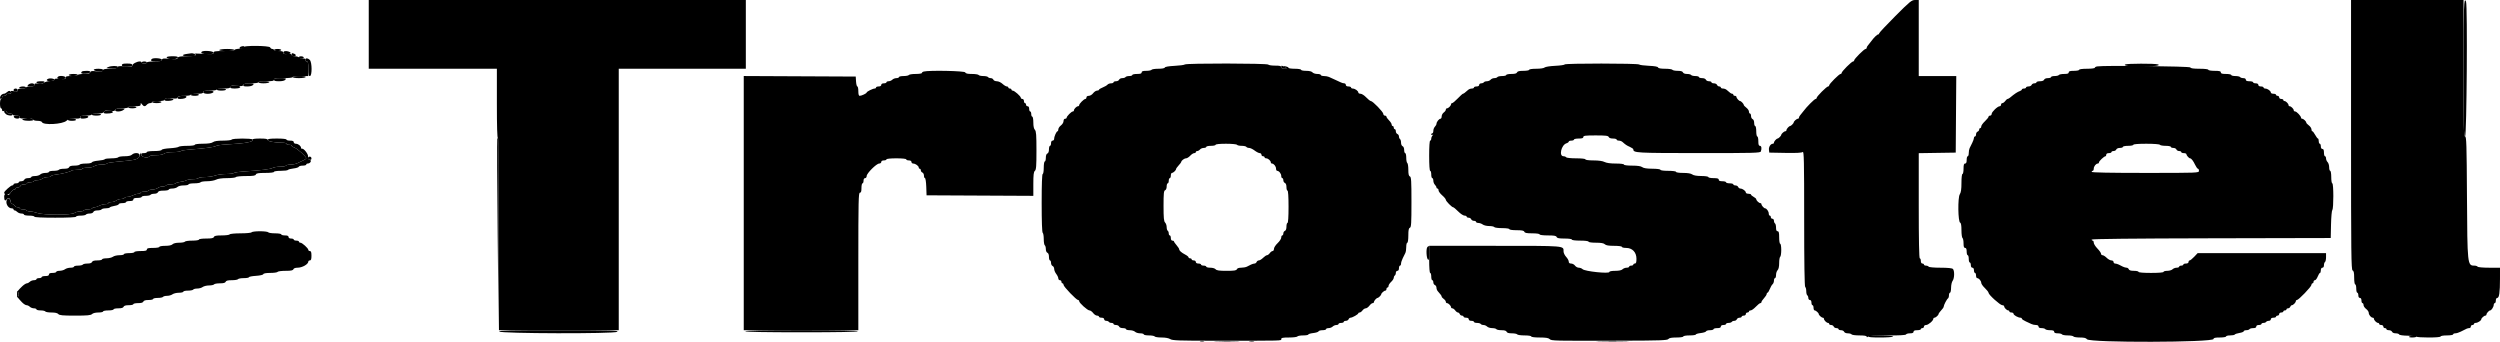
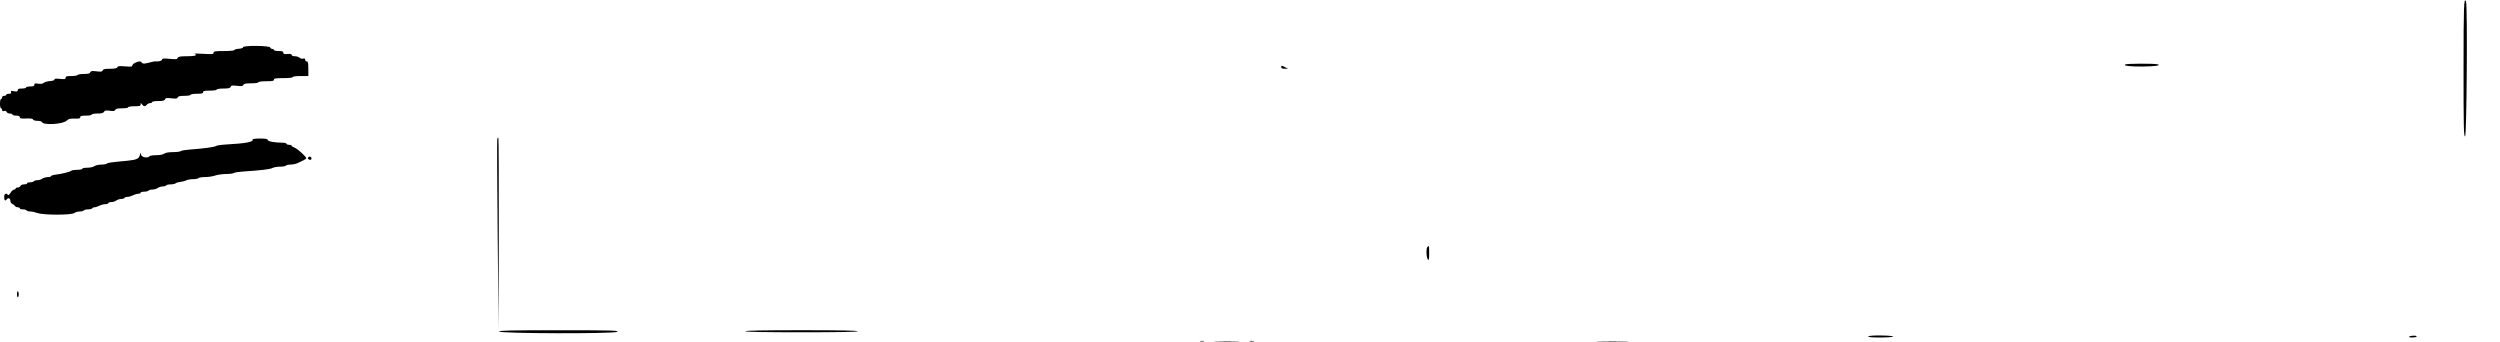
<svg xmlns="http://www.w3.org/2000/svg" id="svg" version="1.1" width="400" height="54.8" viewBox="0, 0, 400,54.8">
  <g id="svgg">
-     <path id="path0" d="M59.000 5.500 L 59.000 11.000 69.250 11.000 L 79.500 11.000 79.500 16.593 C 79.500 20.280,79.557 22.151,79.667 22.083 C 79.777 22.015,79.833 27.165,79.833 37.407 L 79.833 52.833 89.417 52.833 L 99.000 52.833 99.000 31.917 L 99.000 11.000 109.167 11.000 L 119.333 11.000 119.333 5.500 L 119.333 0.000 89.167 0.000 L 59.000 0.000 59.000 5.500 M303.243 2.582 C 301.826 4.003,300.667 5.240,300.667 5.332 C 300.667 5.425,300.606 5.500,300.531 5.500 C 300.349 5.500,299.824 6.005,299.417 6.573 C 299.233 6.828,298.990 7.136,298.875 7.257 C 298.760 7.377,298.667 7.557,298.667 7.655 C 298.667 7.753,298.588 7.833,298.492 7.833 C 298.265 7.833,296.667 9.431,296.667 9.659 C 296.667 9.755,296.588 9.833,296.492 9.833 C 296.265 9.833,294.667 11.431,294.667 11.659 C 294.667 11.755,294.588 11.833,294.492 11.833 C 294.265 11.833,292.667 13.431,292.667 13.659 C 292.667 13.755,292.588 13.833,292.492 13.833 C 292.265 13.833,290.667 15.431,290.667 15.659 C 290.667 15.755,290.590 15.833,290.497 15.833 C 290.314 15.833,289.030 17.124,288.546 17.794 C 288.383 18.019,288.156 18.302,288.042 18.423 C 287.927 18.544,287.833 18.723,287.833 18.821 C 287.833 18.920,287.753 19.000,287.655 19.000 C 287.461 19.000,287.000 19.410,287.000 19.583 C 287.000 19.722,286.556 20.167,286.417 20.167 C 286.244 20.167,285.833 20.627,285.833 20.821 C 285.833 20.920,285.753 21.000,285.655 21.000 C 285.461 21.000,285.000 21.410,285.000 21.583 C 285.000 21.722,284.556 22.167,284.417 22.167 C 284.244 22.167,283.833 22.627,283.833 22.821 C 283.833 22.920,283.753 23.000,283.655 23.000 C 283.307 23.000,282.978 23.505,283.031 23.958 L 283.083 24.417 285.641 24.465 C 287.408 24.499,288.271 24.454,288.433 24.320 C 288.633 24.154,288.667 25.679,288.667 34.970 C 288.667 42.019,288.725 45.850,288.833 45.917 C 288.925 45.973,289.000 46.273,289.000 46.583 C 289.000 46.893,289.075 47.193,289.167 47.250 C 289.258 47.307,289.333 47.499,289.333 47.677 C 289.333 47.854,289.446 48.000,289.583 48.000 C 289.739 48.000,289.833 48.157,289.833 48.417 C 289.833 48.646,289.908 48.833,290.000 48.833 C 290.092 48.833,290.167 49.021,290.167 49.250 C 290.167 49.479,290.247 49.667,290.345 49.667 C 290.539 49.667,291.000 50.077,291.000 50.250 C 291.000 50.423,291.461 50.833,291.655 50.833 C 291.753 50.833,291.833 50.914,291.833 51.012 C 291.833 51.243,292.257 51.667,292.488 51.667 C 292.586 51.667,292.667 51.742,292.667 51.833 C 292.667 51.925,292.809 52.000,292.982 52.000 C 293.156 52.000,293.341 52.112,293.394 52.250 C 293.446 52.387,293.642 52.500,293.828 52.500 C 294.014 52.500,294.167 52.575,294.167 52.667 C 294.167 52.758,294.346 52.833,294.566 52.833 C 294.785 52.833,295.008 52.946,295.060 53.083 C 295.116 53.228,295.365 53.333,295.652 53.333 C 295.924 53.333,296.193 53.408,296.250 53.500 C 296.307 53.592,296.874 53.667,297.510 53.667 C 298.254 53.667,298.667 53.733,298.667 53.854 C 298.667 53.992,298.726 53.992,298.891 53.855 C 299.038 53.733,300.115 53.671,302.013 53.676 C 303.890 53.680,304.932 53.621,304.970 53.508 C 305.002 53.412,305.284 53.333,305.597 53.333 C 305.992 53.333,306.167 53.257,306.167 53.083 C 306.167 52.909,306.343 52.833,306.750 52.833 C 307.071 52.833,307.333 52.758,307.333 52.667 C 307.333 52.575,307.446 52.500,307.583 52.500 C 307.721 52.500,307.833 52.387,307.833 52.250 C 307.833 52.109,307.982 52.000,308.174 52.000 C 308.529 52.000,309.333 51.311,309.333 51.008 C 309.333 50.912,309.414 50.833,309.512 50.833 C 309.706 50.833,310.167 50.423,310.167 50.250 C 310.167 50.191,310.260 50.038,310.375 49.911 C 310.858 49.372,311.000 49.173,311.000 49.033 C 311.000 48.806,311.501 47.852,311.677 47.743 C 311.763 47.690,311.833 47.464,311.833 47.240 C 311.833 47.016,311.908 46.833,312.000 46.833 C 312.092 46.833,312.169 46.477,312.172 46.042 C 312.175 45.606,312.287 45.104,312.422 44.926 C 312.717 44.537,312.746 43.312,312.467 43.033 C 312.336 42.903,311.647 42.833,310.477 42.833 C 309.463 42.833,308.642 42.761,308.583 42.667 C 308.527 42.575,308.335 42.500,308.157 42.500 C 307.979 42.500,307.833 42.425,307.833 42.333 C 307.833 42.242,307.721 42.167,307.583 42.167 C 307.428 42.167,307.333 42.009,307.333 41.750 C 307.333 41.521,307.258 41.333,307.167 41.333 C 307.058 41.333,307.000 38.418,307.000 32.921 L 307.000 24.508 309.958 24.462 L 312.917 24.417 312.960 18.292 L 313.004 12.167 310.002 12.167 L 307.000 12.167 307.000 6.083 L 307.000 0.000 306.410 -0.000 C 305.870 -0.000,305.599 0.221,303.243 2.582 M376.167 21.589 C 376.167 40.625,376.196 43.188,376.417 43.273 C 376.603 43.344,376.667 43.641,376.667 44.434 C 376.667 45.034,376.740 45.500,376.833 45.500 C 376.925 45.500,377.000 45.800,377.000 46.167 C 377.000 46.533,377.075 46.833,377.167 46.833 C 377.258 46.833,377.333 47.021,377.333 47.250 C 377.333 47.509,377.428 47.667,377.583 47.667 C 377.739 47.667,377.833 47.824,377.833 48.083 C 377.833 48.313,377.908 48.500,378.000 48.500 C 378.092 48.500,378.167 48.639,378.167 48.810 C 378.167 48.980,378.354 49.261,378.583 49.433 C 378.813 49.605,379.000 49.883,379.000 50.051 C 379.000 50.387,379.374 50.833,379.655 50.833 C 379.753 50.833,379.833 50.914,379.833 51.012 C 379.833 51.243,380.257 51.667,380.488 51.667 C 380.586 51.667,380.667 51.742,380.667 51.833 C 380.667 51.925,380.817 52.000,381.000 52.000 C 381.185 52.000,381.333 52.111,381.333 52.250 C 381.333 52.387,381.446 52.500,381.583 52.500 C 381.721 52.500,381.833 52.575,381.833 52.667 C 381.833 52.758,382.013 52.833,382.232 52.833 C 382.452 52.833,382.674 52.946,382.727 53.083 C 382.782 53.227,383.031 53.333,383.314 53.333 C 383.584 53.333,383.832 53.414,383.865 53.512 C 383.900 53.618,384.486 53.700,385.296 53.713 C 386.050 53.724,386.667 53.794,386.667 53.867 C 386.667 53.940,387.529 54.000,388.583 54.000 C 389.750 54.000,390.500 53.935,390.500 53.833 C 390.500 53.741,390.944 53.667,391.500 53.667 C 392.056 53.667,392.500 53.593,392.500 53.500 C 392.500 53.408,392.657 53.333,392.849 53.333 C 393.041 53.333,393.435 53.210,393.724 53.060 C 394.689 52.557,394.827 52.500,395.081 52.500 C 395.220 52.500,395.333 52.387,395.333 52.250 C 395.333 52.112,395.446 52.000,395.583 52.000 C 395.721 52.000,395.833 51.925,395.833 51.833 C 395.833 51.742,395.965 51.664,396.125 51.661 C 396.437 51.656,397.000 51.291,397.000 51.095 C 397.000 50.913,397.454 50.500,397.655 50.500 C 397.753 50.500,397.833 50.420,397.833 50.321 C 397.833 50.121,398.246 49.667,398.428 49.667 C 398.624 49.667,398.989 49.104,398.995 48.792 C 398.998 48.631,399.075 48.500,399.167 48.500 C 399.258 48.500,399.333 48.313,399.333 48.083 C 399.333 47.842,399.429 47.667,399.562 47.667 C 399.870 47.667,399.996 46.790,399.998 44.625 L 400.000 42.833 398.260 42.833 C 397.280 42.833,396.475 42.761,396.417 42.667 C 396.360 42.575,396.125 42.500,395.895 42.500 C 394.793 42.500,394.776 42.343,394.715 31.458 C 394.668 23.084,394.629 21.833,394.414 21.833 C 394.198 21.833,394.167 20.457,394.167 10.917 L 394.167 0.000 385.167 0.000 L 376.167 0.000 376.167 21.589 M38.542 7.458 C 38.427 7.497,38.333 7.597,38.333 7.681 C 38.333 7.911,38.767 7.864,38.977 7.611 C 39.170 7.378,38.981 7.312,38.542 7.458 M35.083 8.000 C 35.018 8.105,35.443 8.167,36.240 8.167 C 36.969 8.167,37.500 8.096,37.500 8.000 C 37.500 7.905,37.003 7.833,36.343 7.833 C 35.707 7.833,35.140 7.908,35.083 8.000 M43.833 8.000 C 43.833 8.092,44.096 8.167,44.417 8.167 C 44.737 8.167,45.000 8.092,45.000 8.000 C 45.000 7.908,44.737 7.833,44.417 7.833 C 44.096 7.833,43.833 7.908,43.833 8.000 M32.282 8.273 C 32.038 8.518,32.408 8.667,33.260 8.667 C 33.955 8.667,34.167 8.608,34.167 8.417 C 34.167 8.160,32.521 8.035,32.282 8.273 M45.333 8.417 C 45.333 8.591,45.509 8.667,45.917 8.667 C 46.520 8.667,46.698 8.445,46.236 8.268 C 45.769 8.088,45.333 8.160,45.333 8.417 M29.917 8.621 C 28.909 8.765,29.096 9.000,30.217 9.000 C 30.831 9.000,31.333 8.933,31.333 8.851 C 31.333 8.682,30.903 8.488,30.611 8.525 C 30.504 8.539,30.192 8.582,29.917 8.621 M46.667 8.750 C 46.667 8.889,46.815 9.000,47.000 9.000 C 47.397 9.000,47.442 8.744,47.070 8.601 C 46.697 8.458,46.667 8.469,46.667 8.750 M26.667 9.159 C 26.667 9.545,28.331 9.590,28.458 9.208 C 28.508 9.058,28.268 9.000,27.597 9.000 C 27.085 9.000,26.667 9.072,26.667 9.159 M47.833 9.149 C 47.833 9.231,47.927 9.332,48.042 9.374 C 48.335 9.482,48.687 9.335,48.575 9.152 C 48.453 8.956,47.833 8.953,47.833 9.149 M24.278 9.444 C 24.008 9.714,24.224 9.833,24.982 9.833 C 25.553 9.833,25.826 9.758,25.894 9.583 C 25.994 9.322,24.526 9.196,24.278 9.444 M48.833 9.583 C 48.833 9.721,48.946 9.833,49.083 9.833 C 49.282 9.833,49.333 10.074,49.333 11.000 C 49.333 11.926,49.385 12.167,49.583 12.167 C 49.950 12.167,49.940 9.963,49.571 9.595 C 49.239 9.263,48.833 9.257,48.833 9.583 M22.667 10.000 C 22.667 10.092,22.854 10.167,23.083 10.167 C 23.313 10.167,23.500 10.092,23.500 10.000 C 23.500 9.908,23.313 9.833,23.083 9.833 C 22.854 9.833,22.667 9.908,22.667 10.000 M19.500 10.417 C 19.500 10.606,19.704 10.667,20.333 10.667 C 20.963 10.667,21.167 10.606,21.167 10.417 C 21.167 10.228,20.963 10.167,20.333 10.167 C 19.704 10.167,19.500 10.228,19.500 10.417 M189.575 10.315 C 189.488 10.397,188.746 10.497,187.926 10.537 C 186.996 10.583,186.411 10.684,186.371 10.805 C 186.331 10.924,185.926 11.000,185.329 11.000 C 184.792 11.000,184.307 11.075,184.250 11.167 C 184.193 11.258,183.814 11.333,183.407 11.333 C 182.860 11.333,182.667 11.399,182.667 11.583 C 182.667 11.769,182.472 11.833,181.917 11.833 C 181.504 11.833,181.167 11.908,181.167 12.000 C 181.167 12.092,180.946 12.167,180.677 12.167 C 180.407 12.167,180.140 12.242,180.083 12.333 C 180.027 12.425,179.795 12.500,179.568 12.500 C 179.342 12.500,179.113 12.612,179.060 12.750 C 179.008 12.887,178.785 13.000,178.566 13.000 C 178.346 13.000,178.167 13.075,178.167 13.167 C 178.167 13.258,177.988 13.333,177.770 13.333 C 177.552 13.333,177.294 13.430,177.195 13.549 C 177.097 13.668,176.750 13.869,176.425 13.997 C 176.099 14.124,175.833 14.290,175.833 14.364 C 175.833 14.439,175.694 14.500,175.523 14.500 C 175.353 14.500,175.073 14.688,174.900 14.917 C 174.728 15.146,174.418 15.333,174.210 15.333 C 173.986 15.333,173.833 15.435,173.833 15.583 C 173.833 15.721,173.755 15.833,173.659 15.833 C 173.433 15.833,172.667 16.600,172.667 16.826 C 172.667 16.922,172.586 17.000,172.488 17.000 C 172.257 17.000,171.833 17.424,171.833 17.655 C 171.833 17.753,171.755 17.833,171.659 17.833 C 171.433 17.833,170.667 18.600,170.667 18.826 C 170.667 18.922,170.554 19.000,170.417 19.000 C 170.268 19.000,170.167 19.153,170.167 19.377 C 170.167 19.585,169.979 19.895,169.750 20.067 C 169.521 20.239,169.333 20.520,169.333 20.690 C 169.333 20.861,169.277 21.001,169.208 21.001 C 169.039 21.003,168.667 21.827,168.667 22.200 C 168.667 22.365,168.554 22.500,168.417 22.500 C 168.261 22.500,168.167 22.657,168.167 22.917 C 168.167 23.146,168.092 23.333,168.000 23.333 C 167.908 23.333,167.833 23.588,167.833 23.899 C 167.833 24.248,167.738 24.501,167.583 24.560 C 167.426 24.620,167.333 24.875,167.333 25.245 C 167.333 25.568,167.258 25.833,167.167 25.833 C 167.074 25.833,167.000 26.278,167.000 26.833 C 167.000 27.389,166.926 27.833,166.833 27.833 C 166.726 27.833,166.667 29.497,166.667 32.490 C 166.667 35.415,166.729 37.185,166.833 37.250 C 166.925 37.307,167.000 37.757,167.000 38.250 C 167.000 38.743,167.075 39.193,167.167 39.250 C 167.258 39.307,167.333 39.576,167.333 39.848 C 167.333 40.135,167.439 40.384,167.583 40.440 C 167.738 40.499,167.833 40.752,167.833 41.101 C 167.833 41.412,167.908 41.667,168.000 41.667 C 168.092 41.667,168.167 41.846,168.167 42.066 C 168.167 42.285,168.279 42.508,168.417 42.560 C 168.554 42.613,168.668 42.827,168.670 43.036 C 168.672 43.246,168.821 43.604,169.000 43.833 C 169.179 44.063,169.328 44.381,169.330 44.542 C 169.332 44.702,169.446 44.833,169.583 44.833 C 169.721 44.833,169.833 44.946,169.833 45.083 C 169.833 45.221,169.908 45.333,170.000 45.333 C 170.092 45.333,170.167 45.444,170.167 45.578 C 170.167 45.859,172.220 48.000,172.489 48.000 C 172.587 48.000,172.667 48.084,172.667 48.186 C 172.667 48.467,174.002 49.667,174.314 49.667 C 174.465 49.667,174.728 49.854,174.900 50.083 C 175.073 50.313,175.353 50.500,175.523 50.500 C 175.694 50.500,175.833 50.575,175.833 50.667 C 175.833 50.758,176.021 50.833,176.250 50.833 C 176.509 50.833,176.667 50.928,176.667 51.083 C 176.667 51.221,176.812 51.333,176.990 51.333 C 177.168 51.333,177.360 51.408,177.417 51.500 C 177.473 51.592,177.665 51.667,177.843 51.667 C 178.021 51.667,178.167 51.742,178.167 51.833 C 178.167 51.925,178.346 52.000,178.566 52.000 C 178.785 52.000,179.008 52.112,179.060 52.250 C 179.116 52.396,179.366 52.500,179.661 52.500 C 179.939 52.500,180.167 52.575,180.167 52.667 C 180.167 52.758,180.435 52.833,180.762 52.833 C 181.089 52.833,181.470 52.946,181.607 53.083 C 181.745 53.221,182.114 53.333,182.429 53.333 C 182.743 53.333,183.000 53.408,183.000 53.500 C 183.000 53.592,183.371 53.667,183.823 53.667 C 184.276 53.667,184.693 53.742,184.750 53.833 C 184.807 53.925,185.301 54.000,185.849 54.000 C 186.467 54.000,186.994 54.098,187.239 54.258 C 187.577 54.480,188.579 54.516,194.441 54.517 C 205.571 54.518,205.000 54.533,205.000 54.250 C 205.000 54.050,205.249 54.000,206.240 54.000 C 206.922 54.000,207.527 53.925,207.583 53.833 C 207.640 53.742,208.057 53.667,208.510 53.667 C 208.963 53.667,209.333 53.601,209.333 53.522 C 209.333 53.442,209.687 53.337,210.120 53.288 C 210.552 53.239,210.933 53.117,210.967 53.016 C 211.000 52.916,211.284 52.833,211.597 52.833 C 211.910 52.833,212.167 52.758,212.167 52.667 C 212.167 52.575,212.349 52.500,212.571 52.500 C 212.794 52.500,213.089 52.387,213.226 52.250 C 213.364 52.113,213.632 52.000,213.821 52.000 C 214.011 52.000,214.167 51.925,214.167 51.833 C 214.167 51.742,214.354 51.667,214.583 51.667 C 214.813 51.667,215.000 51.592,215.000 51.500 C 215.000 51.408,215.152 51.333,215.339 51.333 C 215.525 51.333,215.720 51.221,215.773 51.083 C 215.826 50.946,215.967 50.833,216.088 50.833 C 216.372 50.833,217.331 50.287,217.332 50.125 C 217.333 50.056,217.429 50.000,217.547 50.000 C 217.664 50.000,217.868 49.850,218.000 49.667 C 218.132 49.483,218.363 49.333,218.513 49.333 C 218.664 49.333,218.927 49.146,219.100 48.917 C 219.272 48.687,219.507 48.500,219.623 48.500 C 219.739 48.500,219.833 48.420,219.833 48.321 C 219.833 48.127,220.244 47.667,220.417 47.667 C 220.556 47.667,221.000 47.222,221.000 47.083 C 221.000 46.910,221.461 46.500,221.655 46.500 C 221.753 46.500,221.833 46.387,221.833 46.250 C 221.833 46.112,221.908 46.000,222.000 46.000 C 222.092 46.000,222.167 45.884,222.167 45.742 C 222.167 45.600,222.354 45.310,222.583 45.098 C 222.813 44.886,223.000 44.594,223.000 44.449 C 223.000 44.305,223.075 44.140,223.167 44.083 C 223.258 44.027,223.333 43.835,223.333 43.657 C 223.333 43.479,223.446 43.333,223.583 43.333 C 223.739 43.333,223.833 43.176,223.833 42.917 C 223.833 42.688,223.908 42.500,224.000 42.500 C 224.092 42.500,224.167 42.356,224.167 42.180 C 224.167 42.004,224.292 41.611,224.445 41.305 C 224.598 41.000,224.785 40.620,224.862 40.461 C 224.938 40.301,225.000 39.870,225.000 39.502 C 225.000 39.134,225.075 38.833,225.167 38.833 C 225.262 38.833,225.333 38.339,225.333 37.684 C 225.333 36.817,225.395 36.512,225.583 36.440 C 225.796 36.358,225.833 35.744,225.833 32.333 C 225.833 28.922,225.796 28.309,225.583 28.227 C 225.401 28.157,225.333 27.869,225.333 27.159 C 225.333 26.624,225.258 26.140,225.167 26.083 C 225.075 26.027,225.000 25.647,225.000 25.240 C 225.000 24.833,224.925 24.500,224.833 24.500 C 224.742 24.500,224.667 24.273,224.667 23.995 C 224.667 23.699,224.563 23.450,224.417 23.394 C 224.276 23.340,224.167 23.091,224.167 22.825 C 224.167 22.566,224.092 22.307,224.000 22.250 C 223.908 22.193,223.833 22.009,223.833 21.841 C 223.833 21.673,223.721 21.492,223.583 21.440 C 223.446 21.387,223.333 21.191,223.333 21.005 C 223.333 20.819,223.258 20.667,223.167 20.667 C 223.075 20.667,223.000 20.554,223.000 20.417 C 223.000 20.279,222.925 20.167,222.833 20.167 C 222.742 20.167,222.667 20.058,222.667 19.924 C 222.667 19.791,222.479 19.494,222.250 19.265 C 222.021 19.036,221.833 18.770,221.833 18.674 C 221.833 18.578,221.721 18.500,221.583 18.500 C 221.446 18.500,221.333 18.378,221.333 18.228 C 221.333 17.922,219.633 16.167,219.337 16.167 C 219.231 16.167,218.897 15.904,218.594 15.583 C 218.292 15.262,217.884 15.000,217.689 15.000 C 217.493 15.000,217.333 14.915,217.333 14.810 C 217.333 14.554,216.819 14.179,216.458 14.172 C 216.298 14.169,216.167 14.092,216.167 14.000 C 216.167 13.908,215.979 13.833,215.750 13.833 C 215.491 13.833,215.333 13.739,215.333 13.583 C 215.333 13.446,215.220 13.333,215.081 13.333 C 214.942 13.333,214.699 13.267,214.539 13.185 C 214.380 13.104,213.950 12.905,213.583 12.744 C 213.217 12.583,212.786 12.387,212.627 12.309 C 212.468 12.231,212.112 12.167,211.836 12.167 C 211.559 12.167,211.333 12.092,211.333 12.000 C 211.333 11.908,211.080 11.833,210.770 11.833 C 210.461 11.833,210.114 11.721,210.000 11.583 C 209.867 11.424,209.499 11.333,208.980 11.333 C 208.532 11.333,208.167 11.258,208.167 11.167 C 208.167 11.074,207.722 11.000,207.167 11.000 C 206.617 11.000,206.167 10.934,206.167 10.853 C 206.167 10.772,205.979 10.670,205.750 10.626 C 205.232 10.527,205.211 10.628,205.708 10.828 C 206.049 10.965,206.033 10.980,205.542 10.989 C 205.167 10.997,205.000 10.923,205.000 10.750 C 205.000 10.556,204.779 10.500,204.010 10.500 C 203.465 10.500,202.973 10.425,202.917 10.333 C 202.786 10.122,189.800 10.104,189.575 10.315 M250.333 10.313 C 250.333 10.393,249.658 10.492,248.832 10.531 C 247.988 10.571,247.244 10.690,247.132 10.801 C 247.017 10.916,246.455 11.000,245.800 11.000 C 245.156 11.000,244.667 11.072,244.667 11.167 C 244.667 11.258,244.252 11.333,243.745 11.333 C 243.079 11.333,242.796 11.403,242.727 11.583 C 242.660 11.758,242.387 11.833,241.816 11.833 C 241.367 11.833,241.000 11.908,241.000 12.000 C 241.000 12.092,240.704 12.167,240.343 12.167 C 239.982 12.167,239.640 12.242,239.583 12.333 C 239.527 12.425,239.306 12.500,239.094 12.500 C 238.881 12.500,238.614 12.612,238.500 12.750 C 238.386 12.887,238.119 13.000,237.906 13.000 C 237.694 13.000,237.473 13.075,237.417 13.167 C 237.360 13.258,237.168 13.333,236.990 13.333 C 236.812 13.333,236.667 13.446,236.667 13.583 C 236.667 13.739,236.509 13.833,236.250 13.833 C 236.021 13.833,235.833 13.908,235.833 14.000 C 235.833 14.092,235.678 14.167,235.488 14.167 C 235.298 14.167,235.038 14.260,234.911 14.375 C 234.398 14.834,234.176 15.000,234.070 15.000 C 234.010 15.000,233.637 15.338,233.241 15.750 C 232.846 16.162,232.443 16.500,232.345 16.500 C 232.247 16.500,232.167 16.580,232.167 16.679 C 232.167 16.909,231.743 17.333,231.512 17.333 C 231.414 17.333,231.333 17.429,231.333 17.547 C 231.333 17.664,231.183 17.868,231.000 18.000 C 230.817 18.132,230.667 18.411,230.667 18.620 C 230.667 18.829,230.581 19.000,230.477 19.000 C 230.245 19.000,229.846 19.502,229.839 19.804 C 229.836 19.925,229.721 20.136,229.583 20.274 C 229.446 20.411,229.333 20.706,229.333 20.929 C 229.333 21.151,229.258 21.333,229.167 21.333 C 229.075 21.333,229.000 21.413,229.000 21.510 C 229.000 21.607,229.094 21.633,229.208 21.569 C 229.375 21.475,229.375 21.496,229.208 21.676 C 229.094 21.799,229.000 22.035,229.000 22.200 C 229.000 22.365,228.925 22.500,228.833 22.500 C 228.730 22.500,228.667 23.417,228.667 24.917 C 228.667 26.417,228.730 27.333,228.833 27.333 C 228.925 27.333,229.000 27.596,229.000 27.917 C 229.000 28.238,229.075 28.500,229.167 28.500 C 229.258 28.500,229.333 28.682,229.333 28.905 C 229.333 29.127,229.446 29.422,229.583 29.560 C 229.721 29.697,229.833 29.890,229.833 29.988 C 229.833 30.086,229.908 30.167,230.000 30.167 C 230.092 30.167,230.167 30.299,230.167 30.460 C 230.167 30.621,230.428 30.977,230.746 31.252 C 231.065 31.526,231.328 31.843,231.330 31.957 C 231.334 32.183,232.300 33.167,232.518 33.167 C 232.593 33.167,232.951 33.467,233.314 33.833 C 233.677 34.200,234.130 34.500,234.320 34.500 C 234.511 34.500,234.667 34.575,234.667 34.667 C 234.667 34.758,234.809 34.833,234.982 34.833 C 235.156 34.833,235.341 34.946,235.394 35.083 C 235.446 35.221,235.642 35.333,235.828 35.333 C 236.014 35.333,236.167 35.408,236.167 35.500 C 236.167 35.592,236.335 35.669,236.542 35.672 C 236.748 35.675,237.062 35.787,237.240 35.922 C 237.418 36.057,237.882 36.167,238.272 36.167 C 238.662 36.167,239.027 36.242,239.083 36.333 C 239.140 36.425,239.707 36.500,240.343 36.500 C 241.003 36.500,241.500 36.572,241.500 36.667 C 241.500 36.762,241.994 36.833,242.649 36.833 C 243.516 36.833,243.821 36.895,243.894 37.083 C 243.966 37.273,244.273 37.333,245.161 37.333 C 245.832 37.333,246.333 37.405,246.333 37.500 C 246.333 37.597,246.883 37.667,247.649 37.667 C 248.664 37.667,248.986 37.724,249.060 37.917 C 249.133 38.106,249.440 38.167,250.328 38.167 C 250.998 38.167,251.500 38.238,251.500 38.333 C 251.500 38.431,252.056 38.500,252.833 38.500 C 253.611 38.500,254.167 38.569,254.167 38.667 C 254.167 38.762,254.671 38.833,255.345 38.833 C 256.171 38.833,256.599 38.908,256.774 39.083 C 256.951 39.261,257.384 39.333,258.262 39.333 C 258.976 39.333,259.500 39.404,259.500 39.500 C 259.500 39.592,259.806 39.667,260.179 39.667 C 261.172 39.667,261.833 40.361,261.833 41.404 C 261.833 41.971,261.769 42.167,261.583 42.167 C 261.446 42.167,261.333 42.242,261.333 42.333 C 261.333 42.425,261.183 42.500,261.000 42.500 C 260.817 42.500,260.667 42.575,260.667 42.667 C 260.667 42.758,260.485 42.833,260.262 42.833 C 260.039 42.833,259.745 42.946,259.607 43.083 C 259.445 43.246,259.032 43.333,258.429 43.333 C 257.874 43.333,257.500 43.406,257.500 43.514 C 257.500 43.834,253.566 43.423,253.208 43.065 C 253.081 42.938,252.811 42.833,252.608 42.833 C 252.406 42.833,252.132 42.683,252.000 42.500 C 251.868 42.317,251.589 42.167,251.380 42.167 C 251.121 42.167,251.000 42.068,251.000 41.858 C 251.000 41.688,250.813 41.346,250.583 41.099 C 250.354 40.852,250.167 40.460,250.167 40.230 C 250.167 39.300,250.574 39.333,239.179 39.333 L 228.667 39.333 228.667 41.500 C 228.667 42.833,228.731 43.667,228.833 43.667 C 228.925 43.667,229.000 43.929,229.000 44.250 C 229.000 44.571,229.075 44.833,229.167 44.833 C 229.258 44.833,229.333 44.986,229.333 45.172 C 229.333 45.358,229.446 45.554,229.583 45.606 C 229.721 45.659,229.833 45.850,229.833 46.030 C 229.833 46.210,229.927 46.462,230.042 46.589 C 230.519 47.121,230.667 47.327,230.667 47.456 C 230.667 47.531,230.817 47.701,231.000 47.833 C 231.183 47.965,231.333 48.170,231.333 48.287 C 231.333 48.404,231.414 48.500,231.512 48.500 C 231.743 48.500,232.167 48.924,232.167 49.155 C 232.167 49.253,232.263 49.333,232.380 49.333 C 232.497 49.333,232.701 49.483,232.833 49.667 C 232.965 49.850,233.162 50.000,233.269 50.000 C 233.376 50.000,233.508 50.112,233.560 50.250 C 233.613 50.387,233.771 50.500,233.911 50.500 C 234.052 50.500,234.167 50.575,234.167 50.667 C 234.167 50.758,234.354 50.833,234.583 50.833 C 234.843 50.833,235.000 50.928,235.000 51.083 C 235.000 51.239,235.157 51.333,235.417 51.333 C 235.646 51.333,235.833 51.408,235.833 51.500 C 235.833 51.592,236.054 51.667,236.323 51.667 C 236.593 51.667,236.860 51.742,236.917 51.833 C 236.973 51.925,237.171 52.000,237.355 52.000 C 237.540 52.000,237.803 52.112,237.940 52.250 C 238.078 52.387,238.443 52.500,238.752 52.500 C 239.061 52.500,239.360 52.575,239.417 52.667 C 239.473 52.758,239.845 52.833,240.242 52.833 C 240.730 52.833,240.995 52.914,241.060 53.083 C 241.126 53.254,241.393 53.333,241.902 53.333 C 242.312 53.333,242.693 53.408,242.750 53.500 C 242.807 53.592,243.336 53.667,243.927 53.667 C 244.531 53.667,245.000 53.739,245.000 53.833 C 245.000 53.931,245.560 54.000,246.345 54.000 C 247.319 54.000,247.760 54.069,247.940 54.250 C 248.226 54.536,248.432 54.541,259.583 54.510 C 265.678 54.493,266.778 54.453,266.935 54.245 C 267.065 54.073,267.448 54.000,268.227 54.000 C 268.853 54.000,269.333 53.928,269.333 53.833 C 269.333 53.741,269.778 53.667,270.333 53.667 C 270.883 53.667,271.333 53.601,271.333 53.522 C 271.333 53.442,271.687 53.337,272.120 53.288 C 272.552 53.239,272.933 53.117,272.967 53.016 C 273.000 52.916,273.284 52.833,273.597 52.833 C 273.910 52.833,274.167 52.758,274.167 52.667 C 274.167 52.575,274.429 52.500,274.750 52.500 C 275.157 52.500,275.333 52.425,275.333 52.250 C 275.333 52.094,275.491 52.000,275.750 52.000 C 275.979 52.000,276.167 51.925,276.167 51.833 C 276.167 51.742,276.350 51.667,276.573 51.667 C 276.797 51.667,277.027 51.592,277.083 51.500 C 277.140 51.408,277.324 51.333,277.492 51.333 C 277.660 51.333,277.841 51.221,277.894 51.083 C 277.946 50.946,278.142 50.833,278.328 50.833 C 278.514 50.833,278.667 50.758,278.667 50.667 C 278.667 50.575,278.817 50.500,279.000 50.500 C 279.185 50.500,279.333 50.389,279.333 50.250 C 279.333 50.112,279.446 50.000,279.583 50.000 C 279.721 50.000,279.833 49.925,279.833 49.833 C 279.833 49.742,279.956 49.667,280.105 49.667 C 280.255 49.667,280.625 49.404,280.927 49.083 C 281.230 48.762,281.558 48.500,281.655 48.500 C 281.753 48.500,281.833 48.422,281.833 48.326 C 281.833 48.230,282.021 47.950,282.250 47.703 C 282.479 47.456,282.667 47.159,282.667 47.043 C 282.667 46.928,282.728 46.833,282.802 46.833 C 282.877 46.833,283.042 46.567,283.170 46.242 C 283.297 45.917,283.499 45.570,283.618 45.472 C 283.736 45.373,283.833 45.114,283.833 44.896 C 283.833 44.678,283.908 44.500,284.000 44.500 C 284.092 44.500,284.167 44.270,284.167 43.988 C 284.167 43.707,284.279 43.364,284.417 43.226 C 284.577 43.066,284.667 42.655,284.667 42.081 C 284.667 41.589,284.742 41.140,284.833 41.083 C 284.925 41.027,285.000 40.535,285.000 39.990 C 285.000 39.441,284.926 39.000,284.833 39.000 C 284.741 39.000,284.667 38.556,284.667 38.000 C 284.667 37.222,284.611 37.000,284.417 37.000 C 284.243 37.000,284.167 36.825,284.167 36.427 C 284.167 36.111,284.092 35.807,284.000 35.750 C 283.908 35.693,283.833 35.501,283.833 35.323 C 283.833 35.146,283.721 35.000,283.583 35.000 C 283.446 35.000,283.333 34.887,283.333 34.750 C 283.333 34.612,283.258 34.500,283.167 34.500 C 283.075 34.500,283.000 34.345,283.000 34.155 C 283.000 33.828,282.649 33.333,282.417 33.333 C 282.244 33.333,281.833 32.873,281.833 32.679 C 281.833 32.580,281.753 32.500,281.655 32.500 C 281.438 32.500,281.000 32.081,281.000 31.873 C 281.000 31.791,280.813 31.623,280.583 31.500 C 280.354 31.377,280.167 31.215,280.167 31.139 C 280.167 31.062,279.979 31.000,279.750 31.000 C 279.521 31.000,279.333 30.915,279.333 30.810 C 279.333 30.560,278.822 30.179,278.476 30.172 C 278.326 30.169,278.159 30.054,278.106 29.917 C 278.054 29.779,277.858 29.667,277.672 29.667 C 277.486 29.667,277.333 29.592,277.333 29.500 C 277.333 29.408,277.071 29.333,276.750 29.333 C 276.429 29.333,276.167 29.258,276.167 29.167 C 276.167 29.075,275.904 29.000,275.583 29.000 C 275.176 29.000,275.000 28.925,275.000 28.750 C 275.000 28.561,274.796 28.500,274.167 28.500 C 273.708 28.500,273.333 28.425,273.333 28.333 C 273.333 28.239,272.844 28.164,272.208 28.161 C 271.484 28.158,270.968 28.069,270.760 27.911 C 270.549 27.752,270.041 27.667,269.301 27.667 C 268.656 27.667,268.167 27.595,268.167 27.500 C 268.167 27.404,267.639 27.333,266.917 27.333 C 266.194 27.333,265.667 27.263,265.667 27.167 C 265.667 27.070,265.121 26.998,264.375 26.995 C 263.504 26.991,262.978 26.910,262.760 26.745 C 262.539 26.578,262.021 26.500,261.135 26.500 C 260.378 26.500,259.833 26.430,259.833 26.333 C 259.833 26.236,259.284 26.167,258.519 26.167 C 257.677 26.167,257.033 26.077,256.727 25.918 C 256.424 25.760,255.778 25.668,254.958 25.668 C 254.209 25.667,253.667 25.597,253.667 25.500 C 253.667 25.401,253.059 25.333,252.177 25.333 C 251.357 25.333,250.640 25.258,250.583 25.167 C 250.527 25.075,250.335 25.000,250.157 25.000 C 249.387 25.000,249.803 23.191,250.633 22.927 C 250.835 22.863,251.000 22.741,251.000 22.655 C 251.000 22.570,251.188 22.500,251.417 22.500 C 251.646 22.500,251.833 22.425,251.833 22.333 C 251.833 22.242,252.171 22.167,252.583 22.167 C 253.139 22.167,253.333 22.102,253.333 21.917 C 253.333 21.708,253.665 21.667,255.316 21.667 C 256.924 21.667,257.316 21.714,257.394 21.917 C 257.454 22.074,257.709 22.167,258.078 22.167 C 258.402 22.167,258.667 22.242,258.667 22.333 C 258.667 22.425,258.822 22.500,259.012 22.500 C 259.202 22.500,259.462 22.594,259.589 22.708 C 260.092 23.159,260.270 23.277,260.792 23.508 C 261.090 23.640,261.333 23.815,261.333 23.897 C 261.333 24.464,261.768 24.489,271.774 24.495 C 280.612 24.499,281.641 24.473,281.732 24.236 C 281.912 23.769,281.840 23.333,281.583 23.333 C 281.398 23.333,281.333 23.139,281.333 22.583 C 281.333 22.171,281.258 21.833,281.167 21.833 C 281.075 21.833,281.000 21.458,281.000 21.000 C 281.000 20.542,280.925 20.167,280.833 20.167 C 280.742 20.167,280.667 19.939,280.667 19.661 C 280.667 19.366,280.563 19.116,280.417 19.060 C 280.279 19.008,280.167 18.785,280.167 18.566 C 280.167 18.346,280.092 18.167,280.000 18.167 C 279.908 18.167,279.833 18.027,279.833 17.857 C 279.833 17.686,279.646 17.406,279.417 17.234 C 279.188 17.062,279.000 16.858,279.000 16.782 C 279.000 16.618,278.572 16.167,278.417 16.167 C 278.244 16.167,277.833 15.706,277.833 15.512 C 277.833 15.414,277.721 15.333,277.583 15.333 C 277.446 15.333,277.333 15.258,277.333 15.167 C 277.333 15.075,277.255 15.000,277.160 15.000 C 276.996 15.000,276.808 14.870,276.256 14.375 C 276.128 14.260,275.868 14.167,275.679 14.167 C 275.489 14.167,275.333 14.092,275.333 14.000 C 275.333 13.908,275.218 13.833,275.078 13.833 C 274.938 13.833,274.780 13.721,274.727 13.583 C 274.674 13.446,274.452 13.333,274.232 13.333 C 274.013 13.333,273.833 13.258,273.833 13.167 C 273.833 13.075,273.654 13.000,273.434 13.000 C 273.215 13.000,272.992 12.887,272.940 12.750 C 272.884 12.604,272.634 12.500,272.339 12.500 C 272.061 12.500,271.833 12.425,271.833 12.333 C 271.833 12.242,271.575 12.167,271.260 12.167 C 270.944 12.167,270.640 12.092,270.583 12.000 C 270.527 11.908,270.230 11.833,269.925 11.833 C 269.584 11.833,269.332 11.736,269.273 11.583 C 269.208 11.413,268.941 11.333,268.432 11.333 C 268.022 11.333,267.640 11.258,267.583 11.167 C 267.527 11.075,267.004 11.000,266.421 11.000 C 265.728 11.000,265.337 10.929,265.293 10.794 C 265.248 10.659,264.740 10.568,263.820 10.528 C 263.048 10.495,262.345 10.401,262.258 10.318 C 262.054 10.123,250.333 10.118,250.333 10.313 M17.333 10.722 C 16.940 10.894,16.958 10.908,17.644 10.963 C 18.415 11.024,18.833 10.934,18.833 10.705 C 18.833 10.500,17.814 10.512,17.333 10.722 M335.542 10.627 C 335.335 10.662,335.167 10.760,335.167 10.845 C 335.167 10.930,334.604 11.000,333.917 11.000 C 333.194 11.000,332.667 11.070,332.667 11.167 C 332.667 11.258,332.292 11.333,331.833 11.333 C 331.204 11.333,331.000 11.394,331.000 11.583 C 331.000 11.768,330.807 11.833,330.260 11.833 C 329.853 11.833,329.473 11.908,329.417 12.000 C 329.360 12.092,329.056 12.167,328.740 12.167 C 328.425 12.167,328.167 12.242,328.167 12.333 C 328.167 12.425,327.939 12.500,327.661 12.500 C 327.366 12.500,327.116 12.604,327.060 12.750 C 327.001 12.904,326.748 13.000,326.399 13.000 C 326.088 13.000,325.833 13.075,325.833 13.167 C 325.833 13.258,325.681 13.333,325.495 13.333 C 325.309 13.333,325.113 13.446,325.060 13.583 C 325.008 13.721,324.785 13.833,324.566 13.833 C 324.346 13.833,324.167 13.908,324.167 14.000 C 324.167 14.092,324.017 14.167,323.833 14.167 C 323.650 14.167,323.500 14.233,323.500 14.314 C 323.500 14.395,323.369 14.505,323.208 14.559 C 322.807 14.694,322.337 15.004,321.596 15.625 C 321.459 15.740,321.286 15.833,321.210 15.833 C 321.135 15.833,320.965 15.983,320.833 16.167 C 320.701 16.350,320.497 16.500,320.380 16.500 C 320.263 16.500,320.167 16.612,320.167 16.750 C 320.167 16.887,320.068 17.000,319.947 17.000 C 319.616 17.000,318.667 17.907,318.667 18.223 C 318.667 18.375,318.554 18.500,318.417 18.500 C 318.279 18.500,318.167 18.580,318.167 18.678 C 318.167 18.776,317.904 19.103,317.583 19.406 C 317.262 19.708,317.000 20.078,317.000 20.228 C 317.000 20.378,316.925 20.500,316.833 20.500 C 316.742 20.500,316.667 20.604,316.667 20.732 C 316.667 20.860,316.554 21.008,316.417 21.060 C 316.279 21.113,316.167 21.309,316.167 21.495 C 316.167 21.681,316.092 21.833,316.000 21.833 C 315.908 21.833,315.833 21.940,315.833 22.070 C 315.833 22.200,315.708 22.556,315.555 22.861 C 315.402 23.167,315.215 23.547,315.138 23.706 C 315.062 23.865,315.000 24.221,315.000 24.498 C 315.000 24.774,314.925 25.000,314.833 25.000 C 314.742 25.000,314.667 25.262,314.667 25.583 C 314.667 25.991,314.591 26.167,314.417 26.167 C 314.228 26.167,314.167 26.370,314.167 27.000 C 314.167 27.458,314.092 27.833,314.000 27.833 C 313.902 27.833,313.833 28.419,313.833 29.256 C 313.833 30.281,313.759 30.792,313.566 31.087 C 313.226 31.605,313.278 35.509,313.626 35.625 C 313.765 35.672,313.833 36.073,313.833 36.837 C 313.833 37.466,313.908 38.027,314.000 38.083 C 314.092 38.140,314.167 38.519,314.167 38.927 C 314.167 39.473,314.232 39.667,314.417 39.667 C 314.591 39.667,314.667 39.843,314.667 40.250 C 314.667 40.571,314.742 40.833,314.833 40.833 C 314.925 40.833,315.000 41.096,315.000 41.417 C 315.000 41.737,315.075 42.000,315.167 42.000 C 315.258 42.000,315.333 42.188,315.333 42.417 C 315.333 42.676,315.428 42.833,315.583 42.833 C 315.739 42.833,315.833 42.991,315.833 43.250 C 315.833 43.479,315.908 43.667,316.000 43.667 C 316.092 43.667,316.167 43.854,316.167 44.083 C 316.167 44.313,316.247 44.500,316.345 44.500 C 316.619 44.500,317.000 44.942,317.000 45.260 C 317.000 45.416,317.262 45.792,317.583 46.094 C 317.904 46.397,318.167 46.736,318.167 46.847 C 318.167 47.155,320.026 48.833,320.367 48.833 C 320.532 48.833,320.667 48.914,320.667 49.012 C 320.667 49.243,321.091 49.667,321.321 49.667 C 321.420 49.667,321.500 49.742,321.500 49.833 C 321.500 49.925,321.650 50.000,321.833 50.000 C 322.017 50.000,322.167 50.094,322.168 50.208 C 322.169 50.424,322.901 50.833,323.283 50.833 C 323.402 50.833,323.500 50.905,323.500 50.992 C 323.500 51.080,323.781 51.273,324.125 51.423 C 324.469 51.572,324.880 51.763,325.039 51.847 C 325.199 51.931,325.517 52.000,325.748 52.000 C 326.009 52.000,326.167 52.094,326.167 52.250 C 326.167 52.416,326.332 52.500,326.657 52.500 C 326.926 52.500,327.193 52.575,327.250 52.667 C 327.307 52.758,327.649 52.833,328.010 52.833 C 328.483 52.833,328.667 52.903,328.667 53.083 C 328.667 53.257,328.841 53.333,329.240 53.333 C 329.556 53.333,329.860 53.408,329.917 53.500 C 329.973 53.592,330.386 53.667,330.833 53.667 C 331.281 53.667,331.693 53.742,331.750 53.833 C 331.807 53.925,332.272 54.000,332.783 54.000 C 333.464 54.000,333.768 54.075,333.919 54.282 C 334.337 54.853,354.167 54.805,354.167 54.233 C 354.167 54.059,354.422 54.000,355.167 54.000 C 355.722 54.000,356.167 53.926,356.167 53.833 C 356.167 53.742,356.462 53.667,356.823 53.667 C 357.185 53.667,357.521 53.602,357.570 53.522 C 357.619 53.442,357.961 53.329,358.330 53.270 C 358.698 53.211,359.000 53.089,359.000 52.998 C 359.000 52.907,359.183 52.833,359.407 52.833 C 359.631 52.833,359.860 52.758,359.917 52.667 C 359.973 52.575,360.240 52.500,360.510 52.500 C 360.834 52.500,361.000 52.416,361.000 52.250 C 361.000 52.094,361.157 52.000,361.417 52.000 C 361.646 52.000,361.833 51.925,361.833 51.833 C 361.833 51.742,361.979 51.667,362.157 51.667 C 362.335 51.667,362.527 51.592,362.583 51.500 C 362.640 51.408,362.832 51.333,363.010 51.333 C 363.188 51.333,363.333 51.221,363.333 51.083 C 363.333 50.928,363.491 50.833,363.750 50.833 C 363.979 50.833,364.167 50.758,364.167 50.667 C 364.167 50.575,364.279 50.500,364.417 50.500 C 364.554 50.500,364.667 50.387,364.667 50.250 C 364.667 50.111,364.815 50.000,365.000 50.000 C 365.183 50.000,365.333 49.925,365.333 49.833 C 365.333 49.742,365.446 49.667,365.583 49.667 C 365.721 49.667,365.833 49.592,365.833 49.500 C 365.833 49.408,365.948 49.333,366.089 49.333 C 366.229 49.333,366.387 49.221,366.440 49.083 C 366.492 48.946,366.608 48.833,366.696 48.833 C 366.913 48.833,367.333 48.401,367.333 48.179 C 367.333 48.080,367.413 48.000,367.511 48.000 C 367.780 48.000,369.833 45.859,369.833 45.578 C 369.833 45.444,369.908 45.333,370.000 45.333 C 370.092 45.333,370.167 45.221,370.167 45.083 C 370.167 44.946,370.265 44.833,370.386 44.833 C 370.506 44.833,370.707 44.571,370.833 44.250 C 370.959 43.929,371.123 43.667,371.198 43.667 C 371.272 43.667,371.333 43.479,371.333 43.250 C 371.333 42.991,371.428 42.833,371.583 42.833 C 371.737 42.833,371.833 42.677,371.833 42.427 C 371.833 42.203,371.908 41.973,372.000 41.917 C 372.092 41.860,372.167 41.518,372.167 41.157 L 372.167 40.500 361.895 40.500 L 351.623 40.500 351.073 41.083 C 350.770 41.404,350.442 41.667,350.345 41.667 C 350.247 41.667,350.167 41.779,350.167 41.917 C 350.167 42.072,350.009 42.167,349.750 42.167 C 349.521 42.167,349.333 42.242,349.333 42.333 C 349.333 42.425,349.183 42.500,349.000 42.500 C 348.817 42.500,348.667 42.575,348.667 42.667 C 348.667 42.758,348.485 42.833,348.262 42.833 C 348.039 42.833,347.745 42.946,347.607 43.083 C 347.470 43.221,347.089 43.333,346.762 43.333 C 346.435 43.333,346.167 43.408,346.167 43.500 C 346.167 43.602,345.389 43.667,344.167 43.667 C 342.944 43.667,342.167 43.602,342.167 43.500 C 342.167 43.408,341.837 43.333,341.434 43.333 C 340.937 43.333,340.672 43.253,340.606 43.083 C 340.554 42.946,340.395 42.833,340.253 42.833 C 340.111 42.833,339.846 42.758,339.664 42.667 C 339.482 42.575,339.184 42.425,339.002 42.333 C 338.820 42.242,338.558 42.167,338.419 42.167 C 338.280 42.167,338.167 42.054,338.167 41.917 C 338.167 41.776,338.018 41.667,337.826 41.667 C 337.638 41.667,337.297 41.479,337.068 41.250 C 336.839 41.021,336.542 40.833,336.409 40.833 C 336.276 40.833,336.167 40.727,336.167 40.598 C 336.167 40.468,335.904 40.092,335.583 39.761 C 335.262 39.431,335.000 39.012,335.000 38.830 C 335.000 38.649,334.925 38.500,334.833 38.500 C 334.742 38.500,334.667 38.425,334.667 38.334 C 334.667 38.225,341.235 38.154,353.792 38.126 L 372.917 38.083 372.964 35.920 C 372.989 34.730,373.083 33.684,373.172 33.595 C 373.390 33.377,373.385 29.333,373.167 29.333 C 373.074 29.333,373.000 28.889,373.000 28.333 C 373.000 27.778,372.926 27.333,372.833 27.333 C 372.742 27.333,372.667 27.076,372.667 26.762 C 372.667 26.448,372.554 26.078,372.417 25.940 C 372.279 25.803,372.167 25.535,372.167 25.345 C 372.167 25.155,372.092 25.000,372.000 25.000 C 371.908 25.000,371.833 24.738,371.833 24.417 C 371.833 24.009,371.758 23.833,371.583 23.833 C 371.428 23.833,371.333 23.676,371.333 23.417 C 371.333 23.188,371.258 23.000,371.167 23.000 C 371.075 23.000,371.000 22.813,371.000 22.583 C 371.000 22.354,370.942 22.167,370.871 22.167 C 370.800 22.167,370.601 21.904,370.428 21.583 C 370.256 21.262,370.051 21.000,369.974 21.000 C 369.897 21.000,369.833 20.861,369.833 20.690 C 369.833 20.520,369.646 20.239,369.417 20.067 C 369.188 19.895,369.000 19.692,369.000 19.615 C 369.000 19.417,368.557 19.000,368.345 19.000 C 368.247 19.000,368.167 18.926,368.167 18.835 C 368.167 18.576,367.465 17.833,367.220 17.833 C 367.099 17.833,367.000 17.753,367.000 17.655 C 367.000 17.424,366.576 17.000,366.345 17.000 C 366.247 17.000,366.167 16.920,366.167 16.821 C 366.167 16.591,365.743 16.167,365.512 16.167 C 365.414 16.167,365.333 16.092,365.333 16.000 C 365.333 15.908,365.183 15.833,365.000 15.833 C 364.815 15.833,364.667 15.722,364.667 15.583 C 364.667 15.446,364.554 15.333,364.417 15.333 C 364.279 15.333,364.167 15.258,364.167 15.167 C 364.167 15.075,363.979 15.000,363.750 15.000 C 363.521 15.000,363.333 14.915,363.333 14.810 C 363.333 14.554,362.819 14.179,362.458 14.172 C 362.298 14.169,362.167 14.092,362.167 14.000 C 362.167 13.908,361.979 13.833,361.750 13.833 C 361.491 13.833,361.333 13.739,361.333 13.583 C 361.333 13.428,361.176 13.333,360.917 13.333 C 360.688 13.333,360.500 13.258,360.500 13.167 C 360.500 13.075,360.238 13.000,359.917 13.000 C 359.509 13.000,359.333 12.925,359.333 12.750 C 359.333 12.596,359.177 12.500,358.927 12.500 C 358.703 12.500,358.473 12.425,358.417 12.333 C 358.360 12.242,358.018 12.167,357.657 12.167 C 357.296 12.167,357.000 12.092,357.000 12.000 C 357.000 11.908,356.625 11.833,356.167 11.833 C 355.537 11.833,355.333 11.772,355.333 11.583 C 355.333 11.389,355.111 11.333,354.333 11.333 C 353.778 11.333,353.333 11.259,353.333 11.167 C 353.333 11.069,352.755 11.000,351.931 11.000 C 350.956 11.000,350.507 10.936,350.458 10.792 C 350.393 10.595,336.644 10.444,335.542 10.627 M15.000 11.159 C 15.000 11.357,16.081 11.573,16.323 11.423 C 16.710 11.184,16.462 11.000,15.750 11.000 C 15.338 11.000,15.000 11.072,15.000 11.159 M13.111 11.444 C 12.838 11.717,13.053 11.849,13.695 11.801 C 14.616 11.733,14.769 11.333,13.875 11.333 C 13.516 11.333,13.172 11.383,13.111 11.444 M147.792 11.448 C 147.631 11.490,147.500 11.594,147.500 11.679 C 147.500 11.764,147.054 11.833,146.510 11.833 C 145.965 11.833,145.473 11.908,145.417 12.000 C 145.360 12.092,144.981 12.167,144.573 12.167 C 144.166 12.167,143.833 12.242,143.833 12.333 C 143.833 12.425,143.651 12.500,143.429 12.500 C 143.206 12.500,142.911 12.612,142.774 12.750 C 142.636 12.887,142.368 13.000,142.179 13.000 C 141.989 13.000,141.833 13.075,141.833 13.167 C 141.833 13.258,141.646 13.333,141.417 13.333 C 141.157 13.333,141.000 13.428,141.000 13.583 C 141.000 13.739,140.843 13.833,140.583 13.833 C 140.354 13.833,140.167 13.908,140.167 14.000 C 140.167 14.092,140.066 14.167,139.942 14.167 C 139.651 14.167,138.667 14.658,138.665 14.804 C 138.664 14.944,137.844 15.333,137.550 15.333 C 137.404 15.333,137.333 15.088,137.333 14.583 C 137.333 14.171,137.262 13.833,137.176 13.833 C 137.089 13.833,136.995 13.477,136.967 13.042 L 136.917 12.250 127.958 12.207 L 119.000 12.164 119.000 32.499 L 119.000 52.833 128.167 52.833 L 137.333 52.833 137.333 41.833 C 137.333 32.167,137.364 30.833,137.583 30.833 C 137.769 30.833,137.833 30.639,137.833 30.083 C 137.833 29.671,137.908 29.333,138.000 29.333 C 138.092 29.333,138.167 29.146,138.167 28.917 C 138.167 28.657,138.261 28.500,138.417 28.500 C 138.556 28.500,138.667 28.352,138.667 28.164 C 138.667 27.732,140.235 26.167,140.669 26.167 C 140.852 26.167,141.000 26.055,141.000 25.917 C 141.000 25.761,141.157 25.667,141.417 25.667 C 141.646 25.667,141.833 25.592,141.833 25.500 C 141.833 25.401,142.472 25.333,143.417 25.333 C 144.361 25.333,145.000 25.401,145.000 25.500 C 145.000 25.592,145.188 25.667,145.417 25.667 C 145.676 25.667,145.833 25.761,145.833 25.917 C 145.833 26.054,145.965 26.169,146.125 26.172 C 146.485 26.179,147.000 26.554,147.000 26.810 C 147.000 26.915,147.075 27.000,147.167 27.000 C 147.258 27.000,147.333 27.115,147.333 27.255 C 147.333 27.396,147.446 27.554,147.583 27.606 C 147.721 27.659,147.833 27.882,147.833 28.101 C 147.833 28.321,147.905 28.500,147.993 28.500 C 148.081 28.500,148.175 29.119,148.202 29.875 L 148.250 31.250 156.792 31.293 L 165.333 31.336 165.333 29.439 C 165.333 27.955,165.388 27.496,165.583 27.333 C 165.789 27.163,165.833 26.584,165.833 24.075 C 165.833 21.585,165.787 20.978,165.583 20.774 C 165.421 20.611,165.333 20.198,165.333 19.595 C 165.333 19.085,165.258 18.667,165.167 18.667 C 165.075 18.667,165.000 18.479,165.000 18.250 C 165.000 18.021,164.925 17.833,164.833 17.833 C 164.742 17.833,164.667 17.646,164.667 17.417 C 164.667 17.157,164.572 17.000,164.417 17.000 C 164.279 17.000,164.167 16.887,164.167 16.750 C 164.167 16.612,164.092 16.500,164.000 16.500 C 163.908 16.500,163.833 16.350,163.833 16.167 C 163.833 15.981,163.722 15.833,163.583 15.833 C 163.446 15.833,163.333 15.749,163.333 15.647 C 163.333 15.408,162.316 14.506,162.042 14.503 C 161.927 14.501,161.833 14.425,161.833 14.333 C 161.833 14.242,161.721 14.167,161.583 14.167 C 161.446 14.167,161.333 14.092,161.333 14.000 C 161.333 13.908,161.225 13.833,161.092 13.833 C 160.959 13.833,160.648 13.646,160.401 13.417 C 160.148 13.182,159.751 13.000,159.493 13.000 C 159.240 13.000,158.993 12.888,158.940 12.750 C 158.887 12.612,158.696 12.500,158.515 12.500 C 158.334 12.500,158.140 12.425,158.083 12.333 C 158.027 12.242,157.689 12.167,157.333 12.167 C 156.977 12.167,156.640 12.092,156.583 12.000 C 156.527 11.908,156.043 11.833,155.508 11.833 C 154.797 11.833,154.510 11.766,154.440 11.583 C 154.346 11.340,148.649 11.224,147.792 11.448 M11.000 12.000 C 11.000 12.092,11.296 12.167,11.657 12.167 C 12.018 12.167,12.360 12.092,12.417 12.000 C 12.480 11.898,12.224 11.833,11.760 11.833 C 11.342 11.833,11.000 11.908,11.000 12.000 M9.278 12.278 C 9.020 12.535,9.208 12.667,9.833 12.667 C 10.315 12.667,10.500 12.597,10.500 12.417 C 10.500 12.160,9.508 12.047,9.278 12.278 M46.833 12.333 C 46.833 12.426,47.274 12.500,47.823 12.500 C 48.368 12.500,48.860 12.425,48.917 12.333 C 48.981 12.229,48.613 12.167,47.927 12.167 C 47.309 12.167,46.833 12.239,46.833 12.333 M7.708 12.607 C 7.268 12.792,7.528 13.018,8.125 12.968 C 8.469 12.940,8.734 12.842,8.714 12.750 C 8.673 12.564,8.029 12.472,7.708 12.607 M43.833 12.750 C 43.833 12.938,44.035 13.000,44.646 13.000 C 45.166 13.000,45.534 12.910,45.667 12.750 C 45.847 12.532,45.742 12.500,44.854 12.500 C 44.058 12.500,43.833 12.555,43.833 12.750 M5.833 13.149 C 5.833 13.444,6.709 13.529,6.978 13.260 C 7.214 13.025,7.172 13.000,6.536 13.000 C 6.149 13.000,5.833 13.067,5.833 13.149 M41.333 13.167 C 41.333 13.258,41.704 13.333,42.157 13.333 C 42.610 13.333,43.027 13.258,43.083 13.167 C 43.147 13.063,42.835 13.000,42.260 13.000 C 41.750 13.000,41.333 13.075,41.333 13.167 M4.500 13.583 C 4.322 13.798,4.378 13.833,4.896 13.833 C 5.322 13.833,5.500 13.760,5.500 13.583 C 5.500 13.431,5.345 13.333,5.104 13.333 C 4.886 13.333,4.614 13.446,4.500 13.583 M38.940 13.583 C 38.864 13.782,38.993 13.833,39.568 13.833 C 40.009 13.833,40.374 13.735,40.500 13.583 C 40.680 13.367,40.596 13.333,39.872 13.333 C 39.282 13.333,39.007 13.407,38.940 13.583 M36.944 13.778 C 36.680 14.042,36.882 14.167,37.573 14.167 C 38.335 14.167,38.701 13.946,38.235 13.767 C 37.884 13.633,37.083 13.639,36.944 13.778 M3.083 14.000 C 3.022 14.099,3.220 14.167,3.573 14.167 C 3.900 14.167,4.167 14.092,4.167 14.000 C 4.167 13.908,3.946 13.833,3.677 13.833 C 3.407 13.833,3.140 13.908,3.083 14.000 M2.167 14.417 C 2.167 14.556,2.315 14.667,2.500 14.667 C 2.685 14.667,2.833 14.556,2.833 14.417 C 2.833 14.278,2.685 14.167,2.500 14.167 C 2.315 14.167,2.167 14.278,2.167 14.417 M34.667 14.333 C 34.667 14.425,35.004 14.500,35.417 14.500 C 35.829 14.500,36.167 14.425,36.167 14.333 C 36.167 14.242,35.829 14.167,35.417 14.167 C 35.004 14.167,34.667 14.242,34.667 14.333 M1.115 14.743 C 0.973 14.884,0.754 15.000,0.629 15.000 C 0.503 15.000,0.310 15.090,0.200 15.200 C -0.043 15.443,-0.063 15.833,0.167 15.833 C 0.258 15.833,0.333 15.721,0.333 15.583 C 0.333 15.444,0.481 15.333,0.667 15.333 C 0.850 15.333,1.000 15.258,1.000 15.167 C 1.000 15.075,1.194 15.000,1.431 15.000 C 1.689 15.000,1.835 14.921,1.795 14.802 C 1.691 14.489,1.394 14.463,1.115 14.743 M32.500 14.750 C 32.500 15.010,33.372 15.103,33.903 14.899 C 34.429 14.697,34.148 14.500,33.333 14.500 C 32.704 14.500,32.500 14.561,32.500 14.750 M30.500 15.167 C 30.500 15.258,30.800 15.333,31.167 15.333 C 31.533 15.333,31.833 15.258,31.833 15.167 C 31.833 15.075,31.533 15.000,31.167 15.000 C 30.800 15.000,30.500 15.075,30.500 15.167 M28.440 15.583 C 28.368 15.770,28.466 15.833,28.825 15.833 C 29.406 15.833,29.833 15.684,29.833 15.482 C 29.833 15.218,28.544 15.311,28.440 15.583 M26.452 15.770 C 26.170 16.052,26.381 16.182,27.042 16.135 C 27.431 16.106,27.750 16.008,27.750 15.917 C 27.750 15.722,26.628 15.595,26.452 15.770 M24.333 16.333 C 24.333 16.425,24.671 16.500,25.083 16.500 C 25.496 16.500,25.833 16.425,25.833 16.333 C 25.833 16.242,25.496 16.167,25.083 16.167 C 24.671 16.167,24.333 16.242,24.333 16.333 M20.500 17.167 C 20.500 17.258,20.800 17.333,21.167 17.333 C 21.533 17.333,21.833 17.258,21.833 17.167 C 21.833 17.075,21.533 17.000,21.167 17.000 C 20.800 17.000,20.500 17.075,20.500 17.167 M18.440 17.583 C 18.310 17.922,19.314 17.926,19.760 17.589 C 20.059 17.362,20.026 17.344,19.309 17.339 C 18.772 17.335,18.506 17.410,18.440 17.583 M0.667 17.857 C 0.667 17.961,0.798 18.146,0.958 18.268 C 1.302 18.529,2.000 18.573,2.000 18.333 C 2.000 18.242,1.810 18.167,1.578 18.167 C 1.346 18.167,1.113 18.054,1.060 17.917 C 0.948 17.624,0.667 17.581,0.667 17.857 M16.606 17.917 C 16.533 18.109,16.642 18.167,17.075 18.167 C 17.848 18.167,18.269 18.001,17.972 17.813 C 17.600 17.577,16.711 17.644,16.606 17.917 M14.667 18.333 C 14.667 18.425,15.004 18.500,15.417 18.500 C 15.829 18.500,16.167 18.425,16.167 18.333 C 16.167 18.242,15.829 18.167,15.417 18.167 C 15.004 18.167,14.667 18.242,14.667 18.333 M2.207 18.708 C 2.314 19.032,3.167 19.079,3.167 18.761 C 3.167 18.581,3.008 18.500,2.653 18.500 C 2.316 18.500,2.163 18.572,2.207 18.708 M12.833 18.760 C 12.833 18.958,12.980 19.008,13.445 18.968 C 14.325 18.894,14.382 18.500,13.514 18.500 C 13.008 18.500,12.833 18.567,12.833 18.760 M3.917 18.983 C 3.502 19.074,3.469 19.113,3.722 19.213 C 4.152 19.383,5.333 19.363,5.333 19.186 C 5.333 19.055,4.716 18.810,4.500 18.855 C 4.454 18.865,4.192 18.922,3.917 18.983 M11.125 18.964 C 10.574 19.078,10.834 19.333,11.500 19.333 C 11.867 19.333,12.167 19.267,12.167 19.186 C 12.167 19.012,11.540 18.878,11.125 18.964 M37.083 22.333 C 37.027 22.425,36.399 22.500,35.689 22.500 C 34.811 22.500,34.293 22.578,34.074 22.745 C 33.855 22.910,33.329 22.991,32.458 22.995 C 31.712 22.998,31.167 23.070,31.167 23.167 C 31.167 23.263,30.650 23.333,29.950 23.333 C 29.281 23.333,28.662 23.405,28.574 23.493 C 28.486 23.580,27.856 23.684,27.172 23.722 C 26.462 23.763,25.903 23.873,25.868 23.980 C 25.830 24.094,25.356 24.167,24.653 24.167 C 23.995 24.167,23.500 24.238,23.500 24.333 C 23.500 24.425,23.282 24.500,23.016 24.500 C 22.613 24.500,22.546 24.556,22.618 24.833 C 22.713 25.195,23.717 25.323,23.917 25.000 C 23.973 24.908,24.451 24.833,24.978 24.833 C 25.563 24.833,26.062 24.738,26.260 24.589 C 26.466 24.433,26.980 24.342,27.675 24.339 C 28.275 24.336,28.838 24.264,28.925 24.180 C 29.012 24.095,29.608 23.987,30.250 23.939 C 32.631 23.762,34.342 23.533,34.545 23.365 C 34.660 23.269,35.466 23.154,36.336 23.108 C 39.305 22.951,40.639 22.694,40.410 22.322 C 40.280 22.112,37.213 22.123,37.083 22.333 M42.833 22.393 C 42.833 22.625,43.937 22.829,45.208 22.832 C 45.552 22.833,45.833 22.908,45.833 23.000 C 45.833 23.092,46.021 23.167,46.250 23.167 C 46.479 23.167,46.667 23.234,46.667 23.317 C 46.667 23.400,46.881 23.542,47.144 23.634 C 47.603 23.794,49.000 25.061,49.000 25.318 C 49.000 25.387,48.794 25.538,48.542 25.654 C 48.290 25.770,47.871 25.970,47.611 26.099 C 47.352 26.228,46.850 26.333,46.496 26.333 C 46.143 26.333,45.807 26.408,45.750 26.500 C 45.693 26.592,45.271 26.667,44.813 26.667 C 44.354 26.667,43.814 26.759,43.614 26.872 C 43.251 27.077,41.690 27.268,39.000 27.435 C 38.221 27.484,37.512 27.593,37.425 27.678 C 37.338 27.764,36.775 27.837,36.175 27.841 C 35.575 27.845,34.783 27.956,34.417 28.088 C 34.050 28.220,33.323 28.329,32.802 28.331 C 32.280 28.332,31.807 28.408,31.750 28.500 C 31.693 28.592,31.309 28.667,30.896 28.667 C 30.483 28.667,29.982 28.754,29.784 28.860 C 29.585 28.966,29.165 29.076,28.850 29.104 C 28.535 29.133,28.200 29.233,28.105 29.328 C 28.011 29.423,27.653 29.500,27.310 29.500 C 26.967 29.500,26.640 29.575,26.583 29.667 C 26.527 29.758,26.274 29.833,26.022 29.833 C 25.770 29.833,25.418 29.943,25.240 30.078 C 25.062 30.213,24.677 30.325,24.385 30.328 C 24.092 30.331,23.807 30.408,23.750 30.500 C 23.693 30.592,23.389 30.667,23.073 30.667 C 22.758 30.667,22.500 30.742,22.500 30.833 C 22.500 30.925,22.331 31.000,22.125 31.001 C 21.919 31.002,21.535 31.114,21.273 31.251 C 21.010 31.388,20.621 31.500,20.407 31.500 C 20.194 31.500,19.973 31.575,19.917 31.667 C 19.860 31.758,19.612 31.836,19.365 31.839 C 19.118 31.842,18.771 31.954,18.593 32.089 C 18.415 32.223,18.059 32.333,17.801 32.333 C 17.544 32.333,17.333 32.408,17.333 32.500 C 17.333 32.592,17.117 32.667,16.852 32.667 C 16.588 32.667,16.157 32.779,15.894 32.916 C 15.631 33.053,15.290 33.165,15.135 33.166 C 14.980 33.166,14.807 33.242,14.750 33.333 C 14.693 33.425,14.393 33.500,14.083 33.500 C 13.773 33.500,13.473 33.575,13.417 33.667 C 13.360 33.758,13.070 33.833,12.772 33.833 C 12.474 33.833,12.085 33.943,11.907 34.078 C 11.441 34.430,6.995 34.434,6.000 34.083 C 5.610 33.946,5.080 33.833,4.822 33.833 C 4.564 33.833,4.307 33.758,4.250 33.667 C 4.193 33.575,3.926 33.500,3.657 33.500 C 3.387 33.500,3.167 33.425,3.167 33.333 C 3.167 33.242,3.020 33.167,2.842 33.167 C 2.663 33.167,2.457 33.067,2.383 32.946 C 2.310 32.824,2.125 32.679,1.971 32.623 C 1.818 32.566,1.668 32.347,1.638 32.135 C 1.559 31.581,1.095 31.648,1.029 32.223 C 0.967 32.764,1.393 33.333,1.859 33.333 C 2.028 33.333,2.167 33.408,2.167 33.500 C 2.167 33.592,2.247 33.667,2.345 33.667 C 2.443 33.667,2.636 33.779,2.774 33.917 C 2.911 34.054,3.206 34.167,3.429 34.167 C 3.651 34.167,3.833 34.242,3.833 34.333 C 3.833 34.425,4.208 34.500,4.667 34.500 C 5.125 34.500,5.500 34.575,5.500 34.667 C 5.500 34.772,6.722 34.833,8.833 34.833 C 10.944 34.833,12.167 34.772,12.167 34.667 C 12.167 34.575,12.500 34.500,12.907 34.500 C 13.314 34.500,13.693 34.425,13.750 34.333 C 13.807 34.242,14.076 34.167,14.348 34.167 C 14.635 34.167,14.884 34.061,14.940 33.917 C 14.998 33.764,15.251 33.667,15.591 33.667 C 15.897 33.667,16.193 33.592,16.250 33.500 C 16.307 33.408,16.607 33.333,16.917 33.333 C 17.227 33.333,17.521 33.268,17.570 33.189 C 17.619 33.109,17.961 32.996,18.330 32.937 C 18.698 32.878,19.000 32.755,19.000 32.665 C 19.000 32.574,19.262 32.500,19.583 32.500 C 19.904 32.500,20.167 32.425,20.167 32.333 C 20.167 32.242,20.429 32.167,20.750 32.167 C 21.157 32.167,21.333 32.091,21.333 31.917 C 21.333 31.736,21.519 31.667,22.000 31.667 C 22.367 31.667,22.667 31.592,22.667 31.500 C 22.667 31.408,22.962 31.333,23.323 31.333 C 23.685 31.333,24.027 31.258,24.083 31.167 C 24.140 31.075,24.409 31.000,24.682 31.000 C 24.968 31.000,25.218 30.895,25.273 30.750 C 25.340 30.575,25.613 30.500,26.184 30.500 C 26.633 30.500,27.000 30.425,27.000 30.333 C 27.000 30.242,27.257 30.167,27.571 30.167 C 27.886 30.167,28.255 30.054,28.393 29.917 C 28.542 29.767,28.950 29.667,29.405 29.667 C 29.824 29.667,30.167 29.592,30.167 29.500 C 30.167 29.408,30.575 29.333,31.073 29.333 C 31.572 29.333,32.027 29.258,32.083 29.167 C 32.140 29.075,32.613 29.000,33.135 28.999 C 33.657 28.998,34.298 28.886,34.561 28.749 C 34.866 28.590,35.510 28.500,36.343 28.500 C 37.060 28.500,37.693 28.425,37.750 28.333 C 37.807 28.242,38.526 28.167,39.348 28.167 C 40.524 28.167,40.864 28.113,40.940 27.917 C 41.014 27.722,41.345 27.667,42.434 27.667 C 43.256 27.667,43.833 27.598,43.833 27.500 C 43.833 27.406,44.302 27.333,44.907 27.333 C 45.497 27.333,46.021 27.268,46.070 27.189 C 46.119 27.109,46.515 27.004,46.949 26.955 C 47.384 26.906,47.767 26.784,47.800 26.683 C 47.834 26.582,48.117 26.500,48.431 26.500 C 48.744 26.500,49.000 26.425,49.000 26.333 C 49.000 26.242,49.103 26.167,49.230 26.167 C 49.665 26.167,49.935 25.662,49.553 25.562 C 49.305 25.497,49.237 25.372,49.293 25.081 C 49.368 24.690,48.600 23.696,48.298 23.792 C 48.226 23.815,48.167 23.753,48.167 23.655 C 48.167 23.361,47.714 23.000,47.345 23.000 C 47.149 23.000,47.000 22.892,47.000 22.750 C 47.000 22.575,46.824 22.500,46.417 22.500 C 46.096 22.500,45.833 22.425,45.833 22.333 C 45.833 22.235,45.222 22.167,44.333 22.167 C 43.179 22.167,42.833 22.219,42.833 22.393 M197.917 23.167 C 197.973 23.258,198.311 23.333,198.667 23.333 C 199.023 23.333,199.360 23.408,199.417 23.500 C 199.473 23.592,199.670 23.667,199.854 23.667 C 200.038 23.667,200.435 23.854,200.735 24.083 C 201.036 24.313,201.406 24.500,201.557 24.500 C 201.709 24.500,201.833 24.613,201.833 24.750 C 201.833 24.887,201.946 25.000,202.083 25.000 C 202.221 25.000,202.333 25.075,202.333 25.167 C 202.333 25.258,202.451 25.333,202.595 25.333 C 202.895 25.333,203.333 25.723,203.333 25.988 C 203.333 26.086,203.414 26.167,203.512 26.167 C 203.806 26.167,204.167 26.619,204.167 26.988 C 204.167 27.178,204.247 27.333,204.345 27.333 C 204.639 27.333,205.000 27.786,205.000 28.155 C 205.000 28.345,205.075 28.500,205.167 28.500 C 205.258 28.500,205.333 28.652,205.333 28.839 C 205.333 29.025,205.446 29.220,205.583 29.273 C 205.738 29.332,205.833 29.586,205.833 29.934 C 205.833 30.246,205.908 30.500,206.000 30.500 C 206.104 30.500,206.167 31.472,206.167 33.083 C 206.167 34.694,206.104 35.667,206.000 35.667 C 205.908 35.667,205.833 35.932,205.833 36.255 C 205.833 36.625,205.740 36.880,205.583 36.940 C 205.446 36.992,205.333 37.178,205.333 37.351 C 205.333 37.525,205.258 37.667,205.167 37.667 C 205.075 37.667,205.000 37.822,205.000 38.011 C 205.000 38.201,204.737 38.603,204.417 38.906 C 204.096 39.208,203.833 39.616,203.833 39.811 C 203.833 40.007,203.737 40.167,203.620 40.167 C 203.503 40.167,203.299 40.317,203.167 40.500 C 203.035 40.683,202.834 40.833,202.721 40.833 C 202.608 40.833,202.328 41.021,202.098 41.250 C 201.869 41.479,201.564 41.667,201.419 41.667 C 201.274 41.667,201.113 41.779,201.060 41.917 C 201.008 42.054,200.859 42.167,200.730 42.167 C 200.601 42.167,200.346 42.242,200.164 42.333 C 199.982 42.425,199.684 42.575,199.502 42.667 C 199.320 42.758,198.905 42.833,198.580 42.833 C 198.209 42.833,197.954 42.926,197.894 43.083 C 197.818 43.281,197.472 43.333,196.253 43.333 C 195.082 43.333,194.657 43.273,194.500 43.083 C 194.381 42.940,194.017 42.833,193.646 42.833 C 193.291 42.833,193.000 42.758,193.000 42.667 C 193.000 42.575,192.813 42.500,192.583 42.500 C 192.354 42.500,192.167 42.425,192.167 42.333 C 192.167 42.242,191.979 42.167,191.750 42.167 C 191.491 42.167,191.333 42.072,191.333 41.917 C 191.333 41.778,191.185 41.667,191.000 41.667 C 190.817 41.667,190.667 41.592,190.667 41.500 C 190.667 41.408,190.554 41.333,190.417 41.333 C 190.279 41.333,190.167 41.260,190.167 41.171 C 190.167 41.082,189.927 40.884,189.633 40.733 C 189.030 40.421,188.667 40.097,188.667 39.871 C 188.667 39.787,188.479 39.501,188.250 39.234 C 188.021 38.968,187.834 38.694,187.834 38.625 C 187.833 38.556,187.721 38.500,187.583 38.500 C 187.428 38.500,187.333 38.343,187.333 38.083 C 187.333 37.854,187.258 37.667,187.167 37.667 C 187.075 37.667,187.000 37.521,187.000 37.343 C 187.000 37.165,186.925 36.973,186.833 36.917 C 186.742 36.860,186.667 36.598,186.667 36.335 C 186.667 36.072,186.554 35.745,186.417 35.607 C 186.217 35.408,186.167 34.867,186.167 32.946 C 186.167 30.957,186.210 30.519,186.417 30.440 C 186.563 30.384,186.667 30.134,186.667 29.839 C 186.667 29.561,186.742 29.333,186.833 29.333 C 186.925 29.333,187.000 29.146,187.000 28.917 C 187.000 28.688,187.075 28.500,187.167 28.500 C 187.258 28.500,187.333 28.313,187.333 28.083 C 187.333 27.854,187.414 27.667,187.512 27.667 C 187.723 27.667,188.167 27.250,188.167 27.052 C 188.167 26.976,188.354 26.711,188.583 26.464 C 188.813 26.217,189.000 25.968,189.000 25.912 C 189.000 25.703,189.486 25.333,189.761 25.333 C 189.917 25.333,190.219 25.146,190.431 24.917 C 190.644 24.688,190.933 24.500,191.075 24.500 C 191.217 24.500,191.333 24.425,191.333 24.333 C 191.333 24.242,191.437 24.167,191.563 24.167 C 191.689 24.167,191.886 24.054,192.000 23.917 C 192.114 23.779,192.386 23.667,192.604 23.667 C 192.822 23.667,193.000 23.592,193.000 23.500 C 193.000 23.408,193.338 23.333,193.750 23.333 C 194.162 23.333,194.500 23.258,194.500 23.167 C 194.500 23.067,195.163 23.000,196.157 23.000 C 197.082 23.000,197.859 23.074,197.917 23.167 M345.583 23.167 C 345.640 23.258,346.057 23.333,346.510 23.333 C 346.963 23.333,347.333 23.408,347.333 23.500 C 347.333 23.592,347.513 23.667,347.732 23.667 C 347.952 23.667,348.174 23.779,348.227 23.917 C 348.280 24.054,348.475 24.167,348.661 24.167 C 348.848 24.167,349.000 24.242,349.000 24.333 C 349.000 24.425,349.188 24.500,349.417 24.500 C 349.646 24.500,349.833 24.580,349.833 24.679 C 349.833 24.873,350.244 25.333,350.417 25.333 C 350.610 25.333,350.924 25.740,351.222 26.375 C 351.384 26.719,351.587 27.000,351.674 27.000 C 351.762 27.000,351.833 27.150,351.833 27.333 C 351.833 27.662,351.722 27.667,343.250 27.667 C 337.639 27.667,334.667 27.609,334.667 27.500 C 334.667 27.408,334.742 27.333,334.833 27.333 C 334.925 27.333,335.000 27.178,335.000 26.988 C 335.000 26.619,335.361 26.167,335.655 26.167 C 335.753 26.167,335.833 26.082,335.833 25.978 C 335.833 25.778,336.662 25.001,336.875 25.000 C 336.944 25.000,337.000 24.887,337.000 24.750 C 337.000 24.594,337.157 24.500,337.417 24.500 C 337.646 24.500,337.833 24.425,337.833 24.333 C 337.833 24.242,337.986 24.167,338.172 24.167 C 338.358 24.167,338.554 24.054,338.606 23.917 C 338.661 23.774,338.910 23.667,339.184 23.667 C 339.450 23.667,339.667 23.592,339.667 23.500 C 339.667 23.408,340.042 23.333,340.500 23.333 C 340.958 23.333,341.333 23.258,341.333 23.167 C 341.333 23.064,342.136 23.000,343.407 23.000 C 344.609 23.000,345.524 23.070,345.583 23.167 M21.107 24.750 C 20.945 24.912,20.533 25.000,19.938 25.000 C 19.433 25.000,18.973 25.075,18.917 25.167 C 18.860 25.258,18.373 25.333,17.833 25.333 C 17.294 25.333,16.812 25.399,16.763 25.479 C 16.713 25.559,16.244 25.660,15.720 25.704 C 15.196 25.747,14.738 25.869,14.703 25.975 C 14.665 26.088,14.271 26.167,13.746 26.167 C 13.255 26.167,12.807 26.242,12.750 26.333 C 12.693 26.425,12.312 26.500,11.902 26.500 C 11.393 26.500,11.126 26.579,11.060 26.750 C 10.995 26.919,10.730 27.000,10.242 27.000 C 9.845 27.000,9.473 27.075,9.417 27.167 C 9.360 27.258,8.981 27.333,8.573 27.333 C 8.166 27.333,7.833 27.408,7.833 27.500 C 7.833 27.592,7.576 27.667,7.262 27.667 C 6.948 27.667,6.578 27.779,6.440 27.917 C 6.303 28.054,5.923 28.167,5.595 28.167 C 5.268 28.167,5.000 28.242,5.000 28.333 C 5.000 28.425,4.773 28.500,4.495 28.500 C 4.199 28.500,3.950 28.604,3.894 28.750 C 3.841 28.887,3.618 29.000,3.399 29.000 C 3.179 29.000,3.000 29.075,3.000 29.167 C 3.000 29.258,2.813 29.333,2.583 29.333 C 2.354 29.333,2.167 29.408,2.167 29.500 C 2.167 29.592,2.068 29.667,1.948 29.667 C 1.728 29.667,0.666 30.616,0.668 30.811 C 0.673 31.247,1.463 31.242,1.714 30.804 C 1.863 30.545,2.100 30.333,2.242 30.333 C 2.384 30.333,2.500 30.258,2.500 30.167 C 2.500 30.075,2.652 30.000,2.839 30.000 C 3.025 30.000,3.220 29.887,3.273 29.750 C 3.328 29.607,3.576 29.500,3.851 29.500 C 4.116 29.500,4.333 29.425,4.333 29.333 C 4.333 29.242,4.554 29.167,4.823 29.167 C 5.093 29.167,5.360 29.092,5.417 29.000 C 5.473 28.908,5.726 28.833,5.978 28.833 C 6.230 28.833,6.582 28.723,6.760 28.589 C 6.938 28.454,7.327 28.342,7.625 28.339 C 7.923 28.336,8.167 28.266,8.167 28.183 C 8.167 28.101,8.485 27.996,8.875 27.950 C 9.861 27.834,11.219 27.494,11.408 27.316 C 11.495 27.234,11.927 27.167,12.367 27.167 C 12.807 27.167,13.167 27.092,13.167 27.000 C 13.167 26.908,13.527 26.833,13.968 26.833 C 14.415 26.833,14.913 26.725,15.093 26.589 C 15.271 26.454,15.758 26.342,16.175 26.339 C 16.592 26.336,17.005 26.265,17.092 26.181 C 17.246 26.033,17.645 25.977,20.433 25.712 C 21.838 25.578,22.333 25.344,22.333 24.813 C 22.333 24.420,21.481 24.376,21.107 24.750 M40.250 37.167 C 40.193 37.260,39.418 37.333,38.500 37.333 C 37.582 37.333,36.807 37.407,36.750 37.500 C 36.693 37.592,36.124 37.667,35.485 37.667 C 34.606 37.667,34.300 37.728,34.227 37.917 C 34.155 38.105,33.850 38.167,32.982 38.167 C 32.327 38.167,31.833 38.238,31.833 38.333 C 31.833 38.427,31.364 38.500,30.760 38.500 C 30.169 38.500,29.640 38.575,29.583 38.667 C 29.527 38.758,29.115 38.833,28.669 38.833 C 28.170 38.833,27.761 38.930,27.607 39.083 C 27.445 39.246,27.032 39.333,26.429 39.333 C 25.918 39.333,25.500 39.408,25.500 39.500 C 25.500 39.593,25.056 39.667,24.500 39.667 C 23.722 39.667,23.500 39.722,23.500 39.917 C 23.500 40.111,23.278 40.167,22.500 40.167 C 21.944 40.167,21.500 40.241,21.500 40.333 C 21.500 40.425,21.125 40.500,20.667 40.500 C 20.208 40.500,19.833 40.575,19.833 40.667 C 19.833 40.758,19.510 40.833,19.115 40.833 C 18.720 40.833,18.251 40.943,18.074 41.078 C 17.896 41.213,17.431 41.325,17.042 41.328 C 16.652 41.331,16.333 41.408,16.333 41.500 C 16.333 41.592,15.993 41.667,15.578 41.667 C 15.061 41.667,14.793 41.745,14.727 41.917 C 14.665 42.079,14.406 42.167,13.992 42.167 C 13.641 42.167,13.307 42.242,13.250 42.333 C 13.193 42.425,12.851 42.500,12.490 42.500 C 12.129 42.500,11.833 42.575,11.833 42.667 C 11.833 42.758,11.585 42.833,11.282 42.833 C 10.979 42.833,10.585 42.943,10.407 43.078 C 10.229 43.213,9.840 43.325,9.542 43.328 C 9.244 43.331,9.000 43.408,9.000 43.500 C 9.000 43.592,8.737 43.667,8.417 43.667 C 8.009 43.667,7.833 43.742,7.833 43.917 C 7.833 44.091,7.657 44.167,7.250 44.167 C 6.929 44.167,6.667 44.242,6.667 44.333 C 6.667 44.425,6.479 44.500,6.250 44.500 C 6.021 44.500,5.833 44.575,5.833 44.667 C 5.833 44.758,5.651 44.833,5.429 44.833 C 5.206 44.833,4.911 44.946,4.774 45.083 C 4.636 45.221,4.419 45.333,4.292 45.333 C 4.164 45.333,3.839 45.540,3.569 45.792 C 2.973 46.347,2.495 46.950,2.792 46.772 C 2.937 46.685,3.000 46.779,3.000 47.083 C 3.000 47.388,2.937 47.482,2.792 47.395 C 2.537 47.241,2.911 47.739,3.529 48.375 C 3.774 48.627,4.098 48.833,4.249 48.833 C 4.400 48.833,4.636 48.946,4.774 49.083 C 4.911 49.221,5.206 49.333,5.429 49.333 C 5.651 49.333,5.833 49.408,5.833 49.500 C 5.833 49.592,6.129 49.667,6.490 49.667 C 6.851 49.667,7.193 49.742,7.250 49.833 C 7.307 49.925,7.752 50.000,8.239 50.000 C 8.824 50.000,9.196 50.085,9.333 50.250 C 9.501 50.452,10.018 50.500,12.009 50.500 C 13.980 50.500,14.526 50.450,14.726 50.250 C 14.875 50.101,15.283 50.000,15.738 50.000 C 16.157 50.000,16.500 49.925,16.500 49.833 C 16.500 49.742,16.875 49.667,17.333 49.667 C 17.792 49.667,18.167 49.592,18.167 49.500 C 18.167 49.408,18.507 49.333,18.922 49.333 C 19.439 49.333,19.707 49.255,19.773 49.083 C 19.838 48.914,20.104 48.833,20.601 48.833 C 21.004 48.833,21.333 48.758,21.333 48.667 C 21.333 48.575,21.673 48.500,22.089 48.500 C 22.606 48.500,22.874 48.421,22.940 48.250 C 23.005 48.080,23.271 48.000,23.768 48.000 C 24.171 48.000,24.500 47.925,24.500 47.833 C 24.500 47.742,24.833 47.667,25.240 47.667 C 25.647 47.667,26.027 47.592,26.083 47.500 C 26.140 47.408,26.430 47.333,26.728 47.333 C 27.026 47.333,27.415 47.223,27.593 47.089 C 27.771 46.954,28.235 46.842,28.625 46.839 C 29.015 46.836,29.333 46.758,29.333 46.667 C 29.333 46.575,29.666 46.500,30.073 46.500 C 30.481 46.500,30.860 46.425,30.917 46.333 C 30.973 46.242,31.263 46.167,31.561 46.167 C 31.859 46.167,32.249 46.057,32.426 45.922 C 32.604 45.787,33.064 45.675,33.448 45.672 C 33.833 45.669,34.193 45.592,34.250 45.500 C 34.307 45.408,34.726 45.333,35.182 45.333 C 35.765 45.333,36.039 45.259,36.106 45.083 C 36.175 44.904,36.455 44.833,37.091 44.833 C 37.580 44.833,38.027 44.758,38.083 44.667 C 38.140 44.575,38.557 44.500,39.010 44.500 C 39.463 44.500,39.833 44.434,39.833 44.353 C 39.833 44.272,40.335 44.174,40.948 44.135 C 41.604 44.093,42.089 43.982,42.128 43.865 C 42.170 43.739,42.583 43.667,43.254 43.667 C 43.837 43.667,44.360 43.592,44.417 43.500 C 44.473 43.408,45.043 43.333,45.682 43.333 C 46.561 43.333,46.867 43.272,46.940 43.083 C 46.999 42.929,47.252 42.833,47.603 42.833 C 48.359 42.833,49.333 42.277,49.333 41.845 C 49.333 41.747,49.446 41.667,49.583 41.667 C 49.769 41.667,49.833 41.472,49.833 40.917 C 49.833 40.361,49.769 40.167,49.583 40.167 C 49.446 40.167,49.333 40.084,49.333 39.984 C 49.333 39.728,48.348 38.833,48.066 38.833 C 47.938 38.833,47.833 38.758,47.833 38.667 C 47.833 38.575,47.646 38.500,47.417 38.500 C 47.188 38.500,47.000 38.425,47.000 38.333 C 47.000 38.242,46.813 38.167,46.583 38.167 C 46.324 38.167,46.167 38.072,46.167 37.917 C 46.167 37.742,45.991 37.667,45.583 37.667 C 45.262 37.667,45.000 37.592,45.000 37.500 C 45.000 37.408,44.559 37.333,44.010 37.333 C 43.465 37.333,42.973 37.258,42.917 37.167 C 42.860 37.075,42.260 37.000,41.583 37.000 C 40.907 37.000,40.307 37.075,40.250 37.167 " stroke="none" fill="#000000" fill-rule="evenodd" />
-     <path id="path1" d="M394.167 10.917 C 394.167 20.509,394.197 21.833,394.417 21.833 C 394.674 21.833,394.818 0.923,394.566 0.264 C 394.226 -0.622,394.167 0.952,394.167 10.917 M38.882 7.564 C 38.902 7.671,38.616 7.772,38.208 7.801 C 37.819 7.829,37.500 7.923,37.500 8.010 C 37.500 8.097,36.766 8.167,35.833 8.167 C 34.401 8.167,34.167 8.205,34.167 8.440 C 34.167 8.680,33.976 8.701,32.542 8.612 C 31.648 8.558,31.010 8.554,31.125 8.604 C 31.674 8.843,31.203 9.000,29.934 9.000 C 28.806 9.000,28.516 9.052,28.433 9.267 C 28.347 9.492,28.151 9.516,27.167 9.417 C 26.182 9.318,25.987 9.341,25.900 9.567 C 25.820 9.775,25.548 9.833,24.649 9.833 C 23.994 9.833,23.500 9.905,23.500 10.000 C 23.500 10.092,23.313 10.167,23.083 10.167 C 22.854 10.167,22.667 10.092,22.667 10.000 C 22.667 9.908,22.532 9.833,22.367 9.833 C 21.895 9.833,21.169 10.226,21.168 10.483 C 21.167 10.668,20.935 10.696,20.014 10.618 C 19.101 10.542,18.842 10.571,18.769 10.761 C 18.702 10.934,18.383 11.000,17.606 11.000 C 16.786 11.000,16.512 11.061,16.435 11.262 C 16.353 11.476,16.169 11.503,15.441 11.413 C 14.708 11.321,14.530 11.349,14.446 11.567 C 14.370 11.766,14.113 11.833,13.432 11.833 C 12.930 11.833,12.473 11.908,12.417 12.000 C 12.360 12.092,11.906 12.167,11.407 12.167 C 10.677 12.167,10.500 12.220,10.500 12.440 C 10.500 12.671,10.360 12.699,9.587 12.619 C 8.936 12.552,8.686 12.581,8.712 12.721 C 8.736 12.841,8.462 12.937,8.000 12.970 C 7.588 12.999,7.135 13.128,6.993 13.257 C 6.819 13.414,6.533 13.457,6.117 13.390 C 5.617 13.309,5.500 13.341,5.500 13.562 C 5.500 13.768,5.339 13.833,4.833 13.833 C 4.467 13.833,4.167 13.908,4.167 14.000 C 4.167 14.092,3.867 14.167,3.500 14.167 C 2.998 14.167,2.833 14.233,2.833 14.435 C 2.833 14.652,2.721 14.683,2.253 14.595 C 1.772 14.505,1.689 14.530,1.770 14.743 C 1.844 14.934,1.758 15.000,1.434 15.000 C 1.196 15.000,1.000 15.075,1.000 15.167 C 1.000 15.258,0.850 15.333,0.667 15.333 C 0.481 15.333,0.333 15.444,0.333 15.583 C 0.333 15.721,0.258 15.833,0.167 15.833 C 0.075 15.833,0.000 16.171,0.000 16.583 C 0.000 16.996,0.075 17.333,0.167 17.333 C 0.258 17.333,0.333 17.451,0.333 17.595 C 0.333 17.774,0.431 17.825,0.647 17.756 C 0.845 17.693,0.997 17.751,1.058 17.912 C 1.112 18.052,1.346 18.167,1.578 18.167 C 1.810 18.167,2.000 18.242,2.000 18.333 C 2.000 18.425,2.262 18.500,2.583 18.500 C 2.992 18.500,3.167 18.575,3.167 18.751 C 3.167 18.953,3.371 18.994,4.194 18.960 C 4.900 18.930,5.244 18.982,5.292 19.125 C 5.331 19.243,5.637 19.333,6.000 19.333 C 6.351 19.333,6.668 19.421,6.704 19.529 C 6.882 20.064,10.027 19.893,10.648 19.315 C 10.962 19.023,11.219 18.956,11.937 18.979 C 12.642 19.002,12.833 18.954,12.833 18.754 C 12.833 18.557,13.040 18.500,13.750 18.500 C 14.254 18.500,14.667 18.425,14.667 18.333 C 14.667 18.242,15.075 18.167,15.575 18.167 C 16.247 18.167,16.524 18.095,16.638 17.891 C 16.761 17.670,16.945 17.637,17.569 17.722 C 18.173 17.805,18.367 17.774,18.441 17.581 C 18.510 17.401,18.803 17.333,19.518 17.333 C 20.061 17.333,20.500 17.259,20.500 17.167 C 20.500 17.074,20.944 17.000,21.500 17.000 C 22.339 17.000,22.501 16.953,22.505 16.708 C 22.510 16.431,22.521 16.431,22.732 16.708 C 23.003 17.066,23.228 17.078,23.500 16.750 C 23.614 16.612,23.848 16.500,24.020 16.500 C 24.193 16.500,24.333 16.425,24.333 16.333 C 24.333 16.241,24.772 16.167,25.316 16.167 C 26.071 16.167,26.322 16.104,26.402 15.894 C 26.489 15.668,26.664 15.640,27.425 15.729 C 28.159 15.816,28.362 15.787,28.439 15.585 C 28.510 15.400,28.795 15.333,29.518 15.333 C 30.061 15.333,30.500 15.259,30.500 15.167 C 30.500 15.074,30.944 15.000,31.500 15.000 C 32.278 15.000,32.500 14.944,32.500 14.750 C 32.500 14.553,32.731 14.500,33.583 14.500 C 34.194 14.500,34.667 14.427,34.667 14.333 C 34.667 14.240,35.133 14.167,35.732 14.167 C 36.565 14.167,36.821 14.107,36.902 13.894 C 36.989 13.668,37.164 13.640,37.925 13.729 C 38.659 13.816,38.862 13.787,38.939 13.585 C 39.012 13.394,39.313 13.333,40.184 13.333 C 40.839 13.333,41.333 13.262,41.333 13.167 C 41.333 13.070,41.861 13.000,42.583 13.000 C 43.583 13.000,43.833 12.950,43.833 12.750 C 43.833 12.546,44.111 12.500,45.333 12.500 C 46.222 12.500,46.833 12.432,46.833 12.333 C 46.833 12.237,47.361 12.167,48.083 12.167 L 49.333 12.167 49.333 11.000 C 49.333 10.074,49.282 9.833,49.083 9.833 C 48.946 9.833,48.833 9.712,48.833 9.564 C 48.833 9.376,48.732 9.321,48.497 9.382 C 48.312 9.431,48.055 9.365,47.926 9.235 C 47.796 9.106,47.460 9.000,47.179 9.000 C 46.875 9.000,46.667 8.914,46.667 8.787 C 46.667 8.640,46.463 8.594,46.000 8.638 C 45.473 8.688,45.333 8.646,45.333 8.434 C 45.333 8.228,45.161 8.167,44.583 8.167 C 44.171 8.167,43.833 8.092,43.833 8.000 C 43.833 7.908,43.718 7.833,43.578 7.833 C 43.438 7.833,43.281 7.724,43.230 7.591 C 43.111 7.281,38.825 7.254,38.882 7.564 M340.029 10.315 C 339.685 10.528,340.852 10.665,342.833 10.645 C 344.764 10.625,345.826 10.472,345.250 10.297 C 344.745 10.143,340.282 10.159,340.029 10.315 M205.000 10.750 C 205.000 10.921,205.171 11.000,205.542 10.999 L 206.083 10.998 205.606 10.749 C 205.017 10.442,205.000 10.442,205.000 10.750 M79.566 22.234 C 79.517 22.362,79.544 29.281,79.627 37.609 L 79.778 52.750 79.805 37.375 C 79.821 28.919,79.793 22.000,79.745 22.000 C 79.696 22.000,79.616 22.105,79.566 22.234 M40.410 22.322 C 40.639 22.694,39.305 22.951,36.336 23.108 C 35.466 23.154,34.660 23.269,34.545 23.365 C 34.342 23.533,32.631 23.762,30.250 23.939 C 29.608 23.987,29.012 24.095,28.925 24.180 C 28.838 24.264,28.275 24.336,27.675 24.339 C 26.980 24.342,26.466 24.433,26.260 24.589 C 26.062 24.738,25.563 24.833,24.978 24.833 C 24.451 24.833,23.973 24.908,23.917 25.000 C 23.703 25.345,22.713 25.191,22.582 24.792 L 22.458 24.417 22.386 24.780 C 22.266 25.379,21.851 25.577,20.433 25.712 C 17.645 25.977,17.246 26.033,17.092 26.181 C 17.005 26.265,16.592 26.336,16.175 26.339 C 15.758 26.342,15.271 26.454,15.093 26.589 C 14.913 26.725,14.415 26.833,13.968 26.833 C 13.527 26.833,13.167 26.908,13.167 27.000 C 13.167 27.092,12.807 27.167,12.367 27.167 C 11.927 27.167,11.495 27.234,11.408 27.316 C 11.219 27.494,9.861 27.834,8.875 27.950 C 8.485 27.996,8.167 28.101,8.167 28.183 C 8.167 28.266,7.923 28.336,7.625 28.339 C 7.327 28.342,6.938 28.454,6.760 28.589 C 6.582 28.723,6.230 28.833,5.978 28.833 C 5.726 28.833,5.473 28.908,5.417 29.000 C 5.360 29.092,5.093 29.167,4.823 29.167 C 4.554 29.167,4.333 29.242,4.333 29.333 C 4.333 29.425,4.116 29.500,3.851 29.500 C 3.576 29.500,3.328 29.607,3.273 29.750 C 3.220 29.887,3.025 30.000,2.839 30.000 C 2.652 30.000,2.500 30.075,2.500 30.167 C 2.500 30.258,2.386 30.333,2.248 30.333 C 2.109 30.333,1.854 30.565,1.683 30.847 C 1.497 31.152,1.325 31.288,1.259 31.181 C 1.032 30.814,0.667 30.995,0.667 31.472 C 0.667 32.074,0.829 32.237,1.083 31.889 C 1.325 31.558,1.667 31.729,1.667 32.182 C 1.667 32.363,1.798 32.559,1.958 32.618 C 2.119 32.677,2.310 32.824,2.383 32.946 C 2.457 33.067,2.663 33.167,2.842 33.167 C 3.020 33.167,3.167 33.242,3.167 33.333 C 3.167 33.425,3.387 33.500,3.657 33.500 C 3.926 33.500,4.193 33.575,4.250 33.667 C 4.307 33.758,4.564 33.833,4.822 33.833 C 5.080 33.833,5.610 33.946,6.000 34.083 C 6.995 34.434,11.441 34.430,11.907 34.078 C 12.085 33.943,12.474 33.833,12.772 33.833 C 13.070 33.833,13.360 33.758,13.417 33.667 C 13.473 33.575,13.773 33.500,14.083 33.500 C 14.393 33.500,14.693 33.425,14.750 33.333 C 14.807 33.242,14.980 33.166,15.135 33.166 C 15.290 33.165,15.631 33.053,15.894 32.916 C 16.157 32.779,16.588 32.667,16.852 32.667 C 17.117 32.667,17.333 32.592,17.333 32.500 C 17.333 32.408,17.544 32.333,17.801 32.333 C 18.059 32.333,18.415 32.223,18.593 32.089 C 18.771 31.954,19.118 31.842,19.365 31.839 C 19.612 31.836,19.860 31.758,19.917 31.667 C 19.973 31.575,20.194 31.500,20.407 31.500 C 20.621 31.500,21.010 31.388,21.273 31.251 C 21.535 31.114,21.919 31.002,22.125 31.001 C 22.331 31.000,22.500 30.925,22.500 30.833 C 22.500 30.742,22.758 30.667,23.073 30.667 C 23.389 30.667,23.693 30.592,23.750 30.500 C 23.807 30.408,24.092 30.331,24.385 30.328 C 24.677 30.325,25.062 30.213,25.240 30.078 C 25.418 29.943,25.770 29.833,26.022 29.833 C 26.274 29.833,26.527 29.758,26.583 29.667 C 26.640 29.575,26.967 29.500,27.310 29.500 C 27.653 29.500,28.011 29.423,28.105 29.328 C 28.200 29.233,28.535 29.133,28.850 29.104 C 29.165 29.076,29.585 28.966,29.784 28.860 C 29.982 28.754,30.483 28.667,30.896 28.667 C 31.309 28.667,31.693 28.592,31.750 28.500 C 31.807 28.408,32.280 28.332,32.802 28.331 C 33.323 28.329,34.050 28.220,34.417 28.088 C 34.783 27.956,35.575 27.845,36.175 27.841 C 36.775 27.837,37.338 27.764,37.425 27.678 C 37.512 27.593,38.221 27.484,39.000 27.435 C 41.690 27.268,43.251 27.077,43.614 26.872 C 43.814 26.759,44.354 26.667,44.813 26.667 C 45.271 26.667,45.693 26.592,45.750 26.500 C 45.807 26.408,46.143 26.333,46.496 26.333 C 46.850 26.333,47.352 26.228,47.611 26.099 C 47.871 25.970,48.290 25.770,48.542 25.654 C 48.794 25.538,49.000 25.387,49.000 25.318 C 49.000 25.061,47.603 23.794,47.144 23.634 C 46.881 23.542,46.667 23.400,46.667 23.317 C 46.667 23.234,46.479 23.167,46.250 23.167 C 46.021 23.167,45.833 23.092,45.833 23.000 C 45.833 22.908,45.552 22.833,45.208 22.832 C 43.937 22.829,42.833 22.625,42.833 22.393 C 42.833 22.222,42.525 22.167,41.573 22.167 C 40.838 22.167,40.354 22.231,40.410 22.322 M49.269 25.261 C 49.225 25.375,49.335 25.505,49.512 25.551 C 49.738 25.611,49.833 25.550,49.833 25.346 C 49.833 25.015,49.389 24.949,49.269 25.261 M228.373 39.542 C 228.151 39.818,228.223 41.290,228.471 41.538 C 228.621 41.687,228.667 41.452,228.667 40.533 C 228.667 39.276,228.645 39.204,228.373 39.542 M2.722 47.083 C 2.722 47.396,2.785 47.613,2.861 47.566 C 2.938 47.519,3.000 47.302,3.000 47.083 C 3.000 46.865,2.938 46.648,2.861 46.601 C 2.785 46.553,2.722 46.771,2.722 47.083 M79.875 53.042 C 79.988 53.380,98.313 53.427,98.758 53.090 C 99.046 52.872,97.981 52.843,89.444 52.839 C 81.806 52.834,79.820 52.877,79.875 53.042 M119.250 53.000 C 119.317 53.108,122.498 53.167,128.250 53.167 C 134.002 53.167,137.183 53.108,137.250 53.000 C 137.318 52.890,134.276 52.833,128.250 52.833 C 122.224 52.833,119.182 52.890,119.250 53.000 M298.921 53.826 C 298.849 53.943,299.466 54.000,300.814 54.000 C 301.914 54.000,302.855 53.933,302.905 53.852 C 302.957 53.769,302.124 53.692,301.013 53.678 C 299.786 53.662,298.988 53.718,298.921 53.826 M385.452 53.867 C 385.339 53.938,385.563 53.996,385.958 53.997 C 386.348 53.999,386.667 53.924,386.667 53.831 C 386.667 53.641,385.764 53.668,385.452 53.867 M192.042 54.615 C 192.202 54.657,192.465 54.657,192.625 54.615 C 192.785 54.573,192.654 54.539,192.333 54.539 C 192.012 54.539,191.881 54.573,192.042 54.615 M194.634 54.624 C 195.578 54.654,197.078 54.654,197.967 54.624 C 198.856 54.594,198.083 54.570,196.250 54.570 C 194.417 54.570,193.689 54.595,194.634 54.624 M199.960 54.618 C 200.168 54.658,200.468 54.656,200.627 54.615 C 200.786 54.573,200.617 54.540,200.250 54.542 C 199.883 54.544,199.753 54.578,199.960 54.618 M255.875 54.625 C 257.044 54.653,258.956 54.653,260.125 54.625 C 261.294 54.596,260.337 54.572,258.000 54.572 C 255.662 54.572,254.706 54.596,255.875 54.625 " stroke="none" fill="#000000" fill-rule="evenodd" />
+     <path id="path1" d="M394.167 10.917 C 394.167 20.509,394.197 21.833,394.417 21.833 C 394.674 21.833,394.818 0.923,394.566 0.264 C 394.226 -0.622,394.167 0.952,394.167 10.917 M38.882 7.564 C 38.902 7.671,38.616 7.772,38.208 7.801 C 37.819 7.829,37.500 7.923,37.500 8.010 C 37.500 8.097,36.766 8.167,35.833 8.167 C 34.401 8.167,34.167 8.205,34.167 8.440 C 34.167 8.680,33.976 8.701,32.542 8.612 C 31.648 8.558,31.010 8.554,31.125 8.604 C 31.674 8.843,31.203 9.000,29.934 9.000 C 28.806 9.000,28.516 9.052,28.433 9.267 C 28.347 9.492,28.151 9.516,27.167 9.417 C 26.182 9.318,25.987 9.341,25.900 9.567 C 25.820 9.775,25.548 9.833,24.649 9.833 C 23.500 10.092,23.313 10.167,23.083 10.167 C 22.854 10.167,22.667 10.092,22.667 10.000 C 22.667 9.908,22.532 9.833,22.367 9.833 C 21.895 9.833,21.169 10.226,21.168 10.483 C 21.167 10.668,20.935 10.696,20.014 10.618 C 19.101 10.542,18.842 10.571,18.769 10.761 C 18.702 10.934,18.383 11.000,17.606 11.000 C 16.786 11.000,16.512 11.061,16.435 11.262 C 16.353 11.476,16.169 11.503,15.441 11.413 C 14.708 11.321,14.530 11.349,14.446 11.567 C 14.370 11.766,14.113 11.833,13.432 11.833 C 12.930 11.833,12.473 11.908,12.417 12.000 C 12.360 12.092,11.906 12.167,11.407 12.167 C 10.677 12.167,10.500 12.220,10.500 12.440 C 10.500 12.671,10.360 12.699,9.587 12.619 C 8.936 12.552,8.686 12.581,8.712 12.721 C 8.736 12.841,8.462 12.937,8.000 12.970 C 7.588 12.999,7.135 13.128,6.993 13.257 C 6.819 13.414,6.533 13.457,6.117 13.390 C 5.617 13.309,5.500 13.341,5.500 13.562 C 5.500 13.768,5.339 13.833,4.833 13.833 C 4.467 13.833,4.167 13.908,4.167 14.000 C 4.167 14.092,3.867 14.167,3.500 14.167 C 2.998 14.167,2.833 14.233,2.833 14.435 C 2.833 14.652,2.721 14.683,2.253 14.595 C 1.772 14.505,1.689 14.530,1.770 14.743 C 1.844 14.934,1.758 15.000,1.434 15.000 C 1.196 15.000,1.000 15.075,1.000 15.167 C 1.000 15.258,0.850 15.333,0.667 15.333 C 0.481 15.333,0.333 15.444,0.333 15.583 C 0.333 15.721,0.258 15.833,0.167 15.833 C 0.075 15.833,0.000 16.171,0.000 16.583 C 0.000 16.996,0.075 17.333,0.167 17.333 C 0.258 17.333,0.333 17.451,0.333 17.595 C 0.333 17.774,0.431 17.825,0.647 17.756 C 0.845 17.693,0.997 17.751,1.058 17.912 C 1.112 18.052,1.346 18.167,1.578 18.167 C 1.810 18.167,2.000 18.242,2.000 18.333 C 2.000 18.425,2.262 18.500,2.583 18.500 C 2.992 18.500,3.167 18.575,3.167 18.751 C 3.167 18.953,3.371 18.994,4.194 18.960 C 4.900 18.930,5.244 18.982,5.292 19.125 C 5.331 19.243,5.637 19.333,6.000 19.333 C 6.351 19.333,6.668 19.421,6.704 19.529 C 6.882 20.064,10.027 19.893,10.648 19.315 C 10.962 19.023,11.219 18.956,11.937 18.979 C 12.642 19.002,12.833 18.954,12.833 18.754 C 12.833 18.557,13.040 18.500,13.750 18.500 C 14.254 18.500,14.667 18.425,14.667 18.333 C 14.667 18.242,15.075 18.167,15.575 18.167 C 16.247 18.167,16.524 18.095,16.638 17.891 C 16.761 17.670,16.945 17.637,17.569 17.722 C 18.173 17.805,18.367 17.774,18.441 17.581 C 18.510 17.401,18.803 17.333,19.518 17.333 C 20.061 17.333,20.500 17.259,20.500 17.167 C 20.500 17.074,20.944 17.000,21.500 17.000 C 22.339 17.000,22.501 16.953,22.505 16.708 C 22.510 16.431,22.521 16.431,22.732 16.708 C 23.003 17.066,23.228 17.078,23.500 16.750 C 23.614 16.612,23.848 16.500,24.020 16.500 C 24.193 16.500,24.333 16.425,24.333 16.333 C 24.333 16.241,24.772 16.167,25.316 16.167 C 26.071 16.167,26.322 16.104,26.402 15.894 C 26.489 15.668,26.664 15.640,27.425 15.729 C 28.159 15.816,28.362 15.787,28.439 15.585 C 28.510 15.400,28.795 15.333,29.518 15.333 C 30.061 15.333,30.500 15.259,30.500 15.167 C 30.500 15.074,30.944 15.000,31.500 15.000 C 32.278 15.000,32.500 14.944,32.500 14.750 C 32.500 14.553,32.731 14.500,33.583 14.500 C 34.194 14.500,34.667 14.427,34.667 14.333 C 34.667 14.240,35.133 14.167,35.732 14.167 C 36.565 14.167,36.821 14.107,36.902 13.894 C 36.989 13.668,37.164 13.640,37.925 13.729 C 38.659 13.816,38.862 13.787,38.939 13.585 C 39.012 13.394,39.313 13.333,40.184 13.333 C 40.839 13.333,41.333 13.262,41.333 13.167 C 41.333 13.070,41.861 13.000,42.583 13.000 C 43.583 13.000,43.833 12.950,43.833 12.750 C 43.833 12.546,44.111 12.500,45.333 12.500 C 46.222 12.500,46.833 12.432,46.833 12.333 C 46.833 12.237,47.361 12.167,48.083 12.167 L 49.333 12.167 49.333 11.000 C 49.333 10.074,49.282 9.833,49.083 9.833 C 48.946 9.833,48.833 9.712,48.833 9.564 C 48.833 9.376,48.732 9.321,48.497 9.382 C 48.312 9.431,48.055 9.365,47.926 9.235 C 47.796 9.106,47.460 9.000,47.179 9.000 C 46.875 9.000,46.667 8.914,46.667 8.787 C 46.667 8.640,46.463 8.594,46.000 8.638 C 45.473 8.688,45.333 8.646,45.333 8.434 C 45.333 8.228,45.161 8.167,44.583 8.167 C 44.171 8.167,43.833 8.092,43.833 8.000 C 43.833 7.908,43.718 7.833,43.578 7.833 C 43.438 7.833,43.281 7.724,43.230 7.591 C 43.111 7.281,38.825 7.254,38.882 7.564 M340.029 10.315 C 339.685 10.528,340.852 10.665,342.833 10.645 C 344.764 10.625,345.826 10.472,345.250 10.297 C 344.745 10.143,340.282 10.159,340.029 10.315 M205.000 10.750 C 205.000 10.921,205.171 11.000,205.542 10.999 L 206.083 10.998 205.606 10.749 C 205.017 10.442,205.000 10.442,205.000 10.750 M79.566 22.234 C 79.517 22.362,79.544 29.281,79.627 37.609 L 79.778 52.750 79.805 37.375 C 79.821 28.919,79.793 22.000,79.745 22.000 C 79.696 22.000,79.616 22.105,79.566 22.234 M40.410 22.322 C 40.639 22.694,39.305 22.951,36.336 23.108 C 35.466 23.154,34.660 23.269,34.545 23.365 C 34.342 23.533,32.631 23.762,30.250 23.939 C 29.608 23.987,29.012 24.095,28.925 24.180 C 28.838 24.264,28.275 24.336,27.675 24.339 C 26.980 24.342,26.466 24.433,26.260 24.589 C 26.062 24.738,25.563 24.833,24.978 24.833 C 24.451 24.833,23.973 24.908,23.917 25.000 C 23.703 25.345,22.713 25.191,22.582 24.792 L 22.458 24.417 22.386 24.780 C 22.266 25.379,21.851 25.577,20.433 25.712 C 17.645 25.977,17.246 26.033,17.092 26.181 C 17.005 26.265,16.592 26.336,16.175 26.339 C 15.758 26.342,15.271 26.454,15.093 26.589 C 14.913 26.725,14.415 26.833,13.968 26.833 C 13.527 26.833,13.167 26.908,13.167 27.000 C 13.167 27.092,12.807 27.167,12.367 27.167 C 11.927 27.167,11.495 27.234,11.408 27.316 C 11.219 27.494,9.861 27.834,8.875 27.950 C 8.485 27.996,8.167 28.101,8.167 28.183 C 8.167 28.266,7.923 28.336,7.625 28.339 C 7.327 28.342,6.938 28.454,6.760 28.589 C 6.582 28.723,6.230 28.833,5.978 28.833 C 5.726 28.833,5.473 28.908,5.417 29.000 C 5.360 29.092,5.093 29.167,4.823 29.167 C 4.554 29.167,4.333 29.242,4.333 29.333 C 4.333 29.425,4.116 29.500,3.851 29.500 C 3.576 29.500,3.328 29.607,3.273 29.750 C 3.220 29.887,3.025 30.000,2.839 30.000 C 2.652 30.000,2.500 30.075,2.500 30.167 C 2.500 30.258,2.386 30.333,2.248 30.333 C 2.109 30.333,1.854 30.565,1.683 30.847 C 1.497 31.152,1.325 31.288,1.259 31.181 C 1.032 30.814,0.667 30.995,0.667 31.472 C 0.667 32.074,0.829 32.237,1.083 31.889 C 1.325 31.558,1.667 31.729,1.667 32.182 C 1.667 32.363,1.798 32.559,1.958 32.618 C 2.119 32.677,2.310 32.824,2.383 32.946 C 2.457 33.067,2.663 33.167,2.842 33.167 C 3.020 33.167,3.167 33.242,3.167 33.333 C 3.167 33.425,3.387 33.500,3.657 33.500 C 3.926 33.500,4.193 33.575,4.250 33.667 C 4.307 33.758,4.564 33.833,4.822 33.833 C 5.080 33.833,5.610 33.946,6.000 34.083 C 6.995 34.434,11.441 34.430,11.907 34.078 C 12.085 33.943,12.474 33.833,12.772 33.833 C 13.070 33.833,13.360 33.758,13.417 33.667 C 13.473 33.575,13.773 33.500,14.083 33.500 C 14.393 33.500,14.693 33.425,14.750 33.333 C 14.807 33.242,14.980 33.166,15.135 33.166 C 15.290 33.165,15.631 33.053,15.894 32.916 C 16.157 32.779,16.588 32.667,16.852 32.667 C 17.117 32.667,17.333 32.592,17.333 32.500 C 17.333 32.408,17.544 32.333,17.801 32.333 C 18.059 32.333,18.415 32.223,18.593 32.089 C 18.771 31.954,19.118 31.842,19.365 31.839 C 19.612 31.836,19.860 31.758,19.917 31.667 C 19.973 31.575,20.194 31.500,20.407 31.500 C 20.621 31.500,21.010 31.388,21.273 31.251 C 21.535 31.114,21.919 31.002,22.125 31.001 C 22.331 31.000,22.500 30.925,22.500 30.833 C 22.500 30.742,22.758 30.667,23.073 30.667 C 23.389 30.667,23.693 30.592,23.750 30.500 C 23.807 30.408,24.092 30.331,24.385 30.328 C 24.677 30.325,25.062 30.213,25.240 30.078 C 25.418 29.943,25.770 29.833,26.022 29.833 C 26.274 29.833,26.527 29.758,26.583 29.667 C 26.640 29.575,26.967 29.500,27.310 29.500 C 27.653 29.500,28.011 29.423,28.105 29.328 C 28.200 29.233,28.535 29.133,28.850 29.104 C 29.165 29.076,29.585 28.966,29.784 28.860 C 29.982 28.754,30.483 28.667,30.896 28.667 C 31.309 28.667,31.693 28.592,31.750 28.500 C 31.807 28.408,32.280 28.332,32.802 28.331 C 33.323 28.329,34.050 28.220,34.417 28.088 C 34.783 27.956,35.575 27.845,36.175 27.841 C 36.775 27.837,37.338 27.764,37.425 27.678 C 37.512 27.593,38.221 27.484,39.000 27.435 C 41.690 27.268,43.251 27.077,43.614 26.872 C 43.814 26.759,44.354 26.667,44.813 26.667 C 45.271 26.667,45.693 26.592,45.750 26.500 C 45.807 26.408,46.143 26.333,46.496 26.333 C 46.850 26.333,47.352 26.228,47.611 26.099 C 47.871 25.970,48.290 25.770,48.542 25.654 C 48.794 25.538,49.000 25.387,49.000 25.318 C 49.000 25.061,47.603 23.794,47.144 23.634 C 46.881 23.542,46.667 23.400,46.667 23.317 C 46.667 23.234,46.479 23.167,46.250 23.167 C 46.021 23.167,45.833 23.092,45.833 23.000 C 45.833 22.908,45.552 22.833,45.208 22.832 C 43.937 22.829,42.833 22.625,42.833 22.393 C 42.833 22.222,42.525 22.167,41.573 22.167 C 40.838 22.167,40.354 22.231,40.410 22.322 M49.269 25.261 C 49.225 25.375,49.335 25.505,49.512 25.551 C 49.738 25.611,49.833 25.550,49.833 25.346 C 49.833 25.015,49.389 24.949,49.269 25.261 M228.373 39.542 C 228.151 39.818,228.223 41.290,228.471 41.538 C 228.621 41.687,228.667 41.452,228.667 40.533 C 228.667 39.276,228.645 39.204,228.373 39.542 M2.722 47.083 C 2.722 47.396,2.785 47.613,2.861 47.566 C 2.938 47.519,3.000 47.302,3.000 47.083 C 3.000 46.865,2.938 46.648,2.861 46.601 C 2.785 46.553,2.722 46.771,2.722 47.083 M79.875 53.042 C 79.988 53.380,98.313 53.427,98.758 53.090 C 99.046 52.872,97.981 52.843,89.444 52.839 C 81.806 52.834,79.820 52.877,79.875 53.042 M119.250 53.000 C 119.317 53.108,122.498 53.167,128.250 53.167 C 134.002 53.167,137.183 53.108,137.250 53.000 C 137.318 52.890,134.276 52.833,128.250 52.833 C 122.224 52.833,119.182 52.890,119.250 53.000 M298.921 53.826 C 298.849 53.943,299.466 54.000,300.814 54.000 C 301.914 54.000,302.855 53.933,302.905 53.852 C 302.957 53.769,302.124 53.692,301.013 53.678 C 299.786 53.662,298.988 53.718,298.921 53.826 M385.452 53.867 C 385.339 53.938,385.563 53.996,385.958 53.997 C 386.348 53.999,386.667 53.924,386.667 53.831 C 386.667 53.641,385.764 53.668,385.452 53.867 M192.042 54.615 C 192.202 54.657,192.465 54.657,192.625 54.615 C 192.785 54.573,192.654 54.539,192.333 54.539 C 192.012 54.539,191.881 54.573,192.042 54.615 M194.634 54.624 C 195.578 54.654,197.078 54.654,197.967 54.624 C 198.856 54.594,198.083 54.570,196.250 54.570 C 194.417 54.570,193.689 54.595,194.634 54.624 M199.960 54.618 C 200.168 54.658,200.468 54.656,200.627 54.615 C 200.786 54.573,200.617 54.540,200.250 54.542 C 199.883 54.544,199.753 54.578,199.960 54.618 M255.875 54.625 C 257.044 54.653,258.956 54.653,260.125 54.625 C 261.294 54.596,260.337 54.572,258.000 54.572 C 255.662 54.572,254.706 54.596,255.875 54.625 " stroke="none" fill="#000000" fill-rule="evenodd" />
  </g>
</svg>